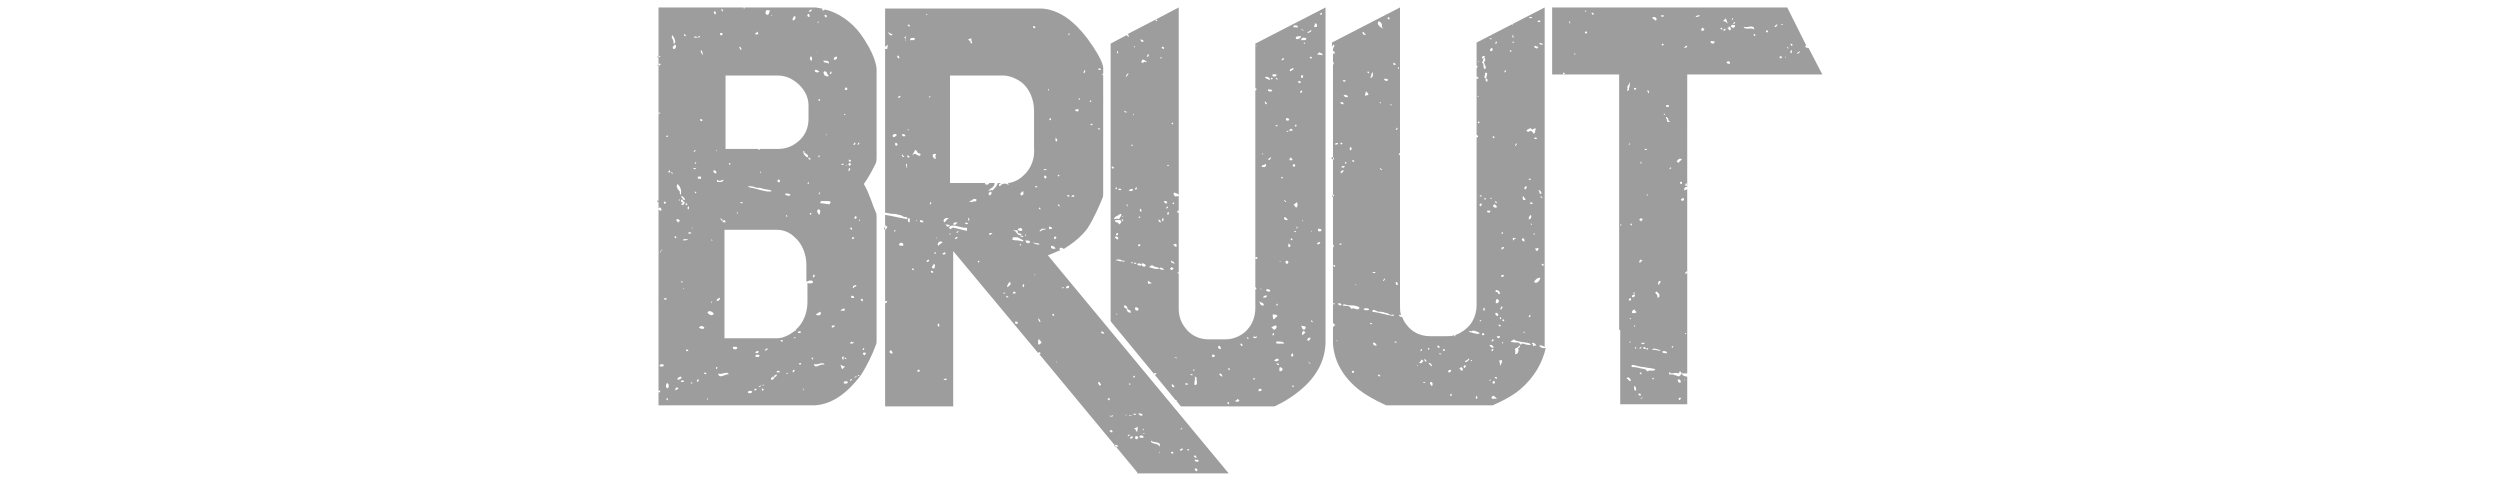
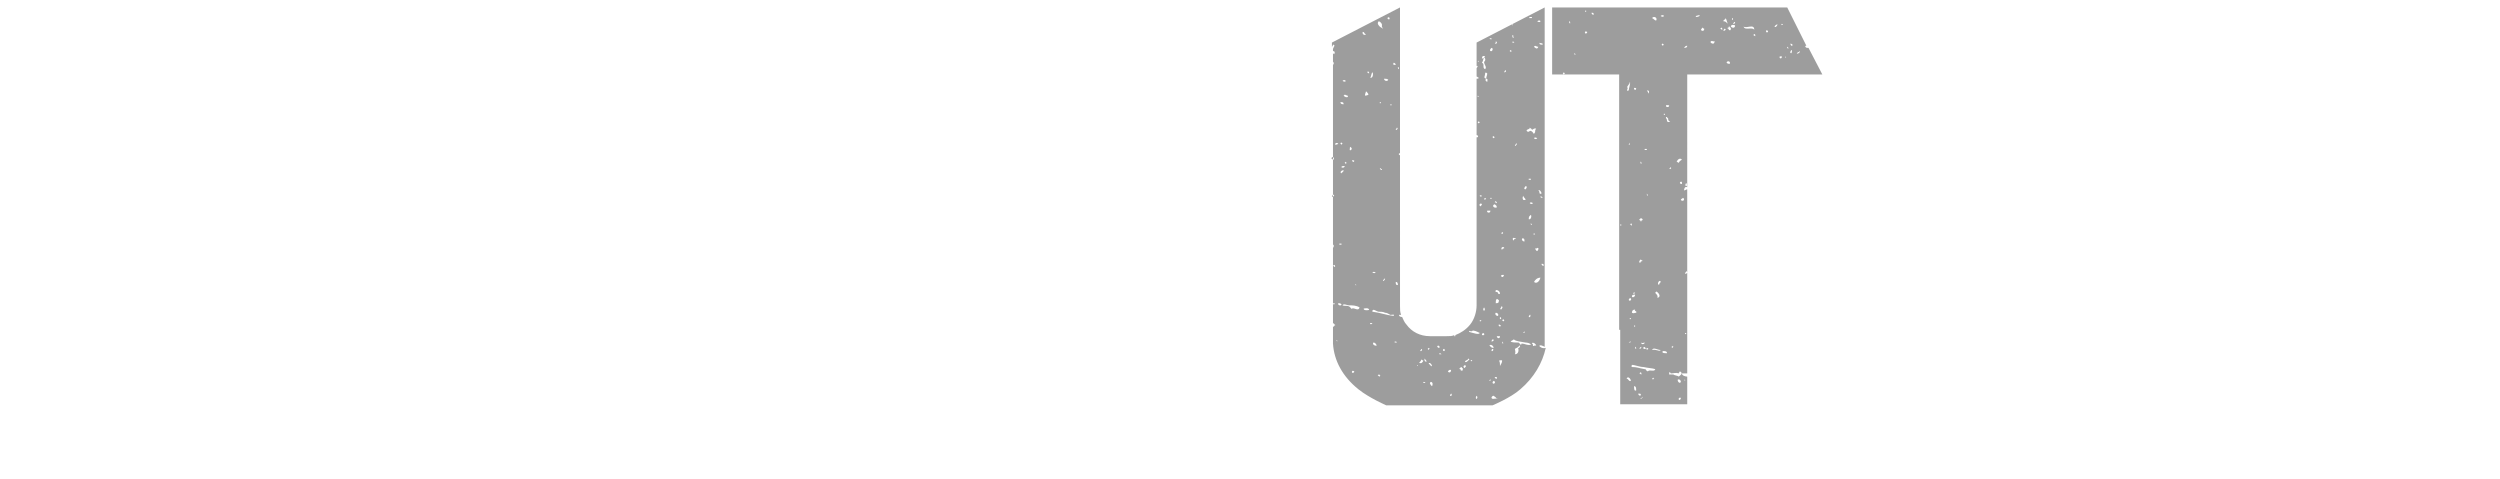
<svg xmlns="http://www.w3.org/2000/svg" version="1.1" id="Layer_1" x="0px" y="0px" width="235px" height="45px" viewBox="0 0 235 45" style="enable-background:new 0 0 235 45;" xml:space="preserve">
  <style type="text/css">
	.st0{fill:#9D9D9D;}
</style>
  <g id="Bruut">
    <g>
      <g>
        <path class="st0" d="M144.7,32.5c0.1-0.1,0.3,0,0.5,0.1c0-0.1,0-0.2,0-0.3l0,0v-27c0,0,0,0,0-0.1l0,0V0.7L138.8,4v2.2h0.1     c0,0.1-0.1,0.2-0.1,0.2l0,0v0.8c0.1,0,0.1,0.1,0.2,0.1c0,0.1-0.1,0.1-0.2,0.1v5.3c0.1,0,0.2,0.1,0.1,0.2c-0.1,0-0.1,0-0.1,0v15.8     c0,0.6-0.2,1.3-0.6,1.8l0,0c-0.4,0.5-0.9,0.8-1.4,1v0.1h-0.1c0,0,0,0,0-0.1c-0.2,0.1-0.4,0.1-0.7,0.1h-1.6     c-0.9,0-1.7-0.4-2.2-1.1l0,0c-0.2-0.2-0.3-0.5-0.4-0.7c-0.2,0-0.3-0.1-0.3-0.2c0,0,0.1,0,0.2,0c-0.1-0.3-0.1-0.5-0.1-0.8V14.6     l0,0c-0.2-0.1-0.1-0.2,0-0.2V0.7L125.2,4v0.4c0,0,0.1-0.1,0.1-0.2c0.3,0,0,0.3,0,0.4l0,0v0.2l0,0c0.2,0,0.2,0.2,0.1,0.3L125.3,5     v0.8c0.1,0.1,0.1,0.2,0,0.3v7.5c0,0,0,0,0,0.1v0.1V23c0.1,0,0.1,0.2,0,0.3v5.2c0.1,0,0.1,0.1,0.1,0c0.2,0.1,0,0.1-0.1,0.1v1.8     h0.1c0,0.1,0,0.1,0.1,0.1v0.1c-0.1,0-0.1,0-0.1,0.1h-0.1V32v0.3l0,0c0.1,1.6,0.9,3.1,2.4,4.3c1,0.8,2.6,1.5,2.6,1.5h10     c0,0,1.7-0.7,2.6-1.5c1.3-1.1,2.1-2.5,2.4-3.9C145,32.8,144.7,32.6,144.7,32.5 M131.4,6.3c0.1,0,0.1,0.1,0.1,0.2     C131.4,6.5,131.4,6.4,131.4,6.3L131.4,6.3 M131.3,12c0.1,0,0.1,0.1,0,0.2h-0.1C131.2,12.1,131.3,12.1,131.3,12 M131,5.9     c0.1,0,0.2,0.1,0.2,0.2C131,6.1,130.9,6.1,131,5.9 M130.7,9.8h0.1v0.1h-0.1C130.7,9.9,130.7,9.8,130.7,9.8 M130.4,1.7     C130.7,1.4,130.7,2.1,130.4,1.7 M130.1,7.4c0.2,0,0.3,0,0.4,0.1C130.4,7.7,130.1,7.6,130.1,7.4 M130.2,26.2     c0,0.1-0.1,0.1-0.1,0.2H130c0-0.1,0.1-0.1,0.1-0.2C130.1,26.2,130.1,26.2,130.2,26.2 M129.6,2c0.1,0,0.3,0.2,0.3,0.3     c0,0,0,0.1,0,0.2c0,0.1,0.1,0.1,0.1,0.2l0,0c-0.1-0.1-0.2-0.1-0.3-0.2C129.6,2.4,129.4,2.2,129.6,2 M129.7,15.8     c0.1,0,0.1,0.1,0.2,0.1C129.9,16.1,129.7,15.9,129.7,15.8 M129.7,9.7V9.6h0.1v0.1H129.7 M129.3,25.6c0,0.1-0.2,0.1-0.3,0     C129.1,25.5,129.3,25.6,129.3,25.6 M127.4,26.7L127.4,26.7l0.1,0.1h-0.1C127.4,26.8,127.4,26.7,127.4,26.7 M127.1,15.1     c0-0.1,0.2,0,0.2,0C127.3,15.3,127.1,15.2,127.1,15.1 M126.9,13.8L126.9,13.8C127,13.8,127,13.8,126.9,13.8     c0.2,0.1,0.2,0.2,0.1,0.3C126.8,14.2,126.9,14,126.9,13.8 M126.3,9L126.3,9c0.1-0.1,0.1-0.1,0.1-0.1c0.1,0,0.2,0.1,0.3,0.1v0.1     C126.6,9.2,126.4,9.1,126.3,9 M126.6,15.3l-0.1,0.1l-0.1-0.1l0.1-0.1C126.5,15.2,126.5,15.3,126.6,15.3 M126.1,15.7     c0-0.1,0.2-0.1,0.3-0.1C126.4,15.8,126.1,15.8,126.1,15.7 M126.5,7.6c0,0.1-0.2,0.1-0.3,0C126.3,7.5,126.4,7.5,126.5,7.6      M126,9.6c0.2,0,0.3,0,0.3,0.2C126.2,9.8,126,9.8,126,9.6 M126.1,13.4l0.1,0.1l-0.1,0.1l-0.1-0.1C126,13.4,126.1,13.4,126.1,13.4      M125.9,22.9c0.1,0,0.1,0,0.2,0V23c-0.1,0-0.1,0-0.2,0V22.9 M125.2,14.8c0.1-0.1,0.2,0,0.2,0.2C125.2,15,125.1,14.9,125.2,14.8      M125.2,18.5c0-0.1,0.1-0.2,0.1-0.2C125.5,18.3,125.4,18.5,125.2,18.5 M125.5,25.1c-0.1,0-0.1-0.1-0.2-0.1l0.1-0.1     C125.5,24.9,125.5,25,125.5,25.1 M125.5,13.6c0-0.2,0.2-0.2,0.3-0.1C125.7,13.6,125.6,13.6,125.5,13.6 M125.7,32.1L125.7,32.1     l-0.1-0.1h0.1C125.7,32,125.7,32,125.7,32.1 M125.8,28.5c0.1,0,0.2,0,0.3,0.1C126.1,28.8,125.7,28.7,125.8,28.5 M126.1,16.3     c-0.2-0.1,0-0.3,0.2-0.3C126.3,16.2,126.1,16.2,126.1,16.3 M127.1,34.9c0-0.1,0.2,0,0.2,0C127.3,35.1,127,35.1,127.1,34.9      M127.1,29c-0.1,0.1-0.1-0.1-0.3-0.2c-0.2-0.1-0.4,0-0.6-0.1c0.1-0.2,0.4,0,0.6,0c0.3,0,0.7,0,1,0.2     C127.7,29.3,127.3,28.9,127.1,29 M128.1,3c0.2,0,0.1,0.2,0.3,0.2C128.3,3.4,128,3.2,128.1,3 M128.2,29c0.1,0,0.4-0.1,0.5,0.1     C128.7,29.2,128.1,29.2,128.2,29 M128.4,9c-0.2,0,0-0.3,0-0.4c0.1,0,0.1,0.1,0.2,0.2C128.7,9,128.5,8.9,128.4,9 M128.7,6.9     c-0.1,0-0.1-0.1-0.2-0.1l0.1-0.1C128.7,6.8,128.7,6.8,128.7,6.9 M128.8,30.4c0-0.1,0.2,0,0.2,0C129,30.5,128.7,30.5,128.8,30.4      M128.8,7.3c0.1-0.1,0.1-0.4,0.2-0.5C129.1,6.8,129.1,7.4,128.8,7.3 M129.1,32.2c0.2,0,0.3,0.2,0.3,0.3     C129.1,32.5,129,32.3,129.1,32.2 M129.7,35.4c-0.1,0-0.1-0.1-0.2-0.1l0.1-0.1c0.1,0,0.1,0.1,0.2,0.1     C129.7,35.3,129.7,35.3,129.7,35.4 M131,29.7c-0.8-0.1-1.2-0.3-2-0.4c0-0.4,0.4,0,0.6,0c0.2,0,0.4,0,0.6,0.1     c0.2,0,0.3,0.1,0.5,0.2C130.9,29.6,131.1,29.5,131,29.7 M131.3,32.2c-0.1,0-0.2,0-0.2,0v-0.1C131.2,32.1,131.3,32.1,131.3,32.2     C131.3,32.1,131.3,32.2,131.3,32.2 M131.4,26.8c-0.2,0-0.2-0.1-0.2-0.3C131.4,26.5,131.4,26.7,131.4,26.8 M133.6,32.8     c0.1,0,0.1,0.1,0,0.2h-0.1C133.5,32.9,133.6,32.9,133.6,32.8 M133.3,34.4h-0.1v-0.1L133.3,34.4C133.3,34.4,133.3,34.4,133.3,34.4      M133.4,34.1c0.1-0.1,0.2-0.2,0.2-0.3c0.1,0,0.1,0.1,0.2,0.1C133.7,34.1,133.6,34.2,133.4,34.1 M134,36c-0.1,0-0.1,0-0.2,0v-0.1     C133.9,35.9,133.9,35.9,134,36C134,35.9,134,35.9,134,36 M134.1,34c-0.2,0-0.2-0.1-0.2-0.3C134,33.8,134.1,33.9,134.1,34      M134.3,32.9l-0.1-0.1l0.1-0.1l0.1,0.1C134.4,32.8,134.3,32.8,134.3,32.9 M134.3,34.2c0-0.2,0.3,0,0.3,0.2     C134.5,34.5,134.5,34.3,134.3,34.2 M134.6,36.3c-0.1-0.1-0.3-0.3-0.1-0.4C134.7,35.9,134.7,36.2,134.6,36.3 M135.1,32.6     c0-0.2,0.3-0.1,0.2,0.1C135.2,32.7,135.2,32.7,135.1,32.6 M135.5,33.3c-0.1,0-0.1,0-0.2,0v-0.1C135.4,33.2,135.4,33.2,135.5,33.3     L135.5,33.3 M135.8,33c-0.2,0-0.2-0.1-0.1-0.2C135.8,32.8,135.8,32.8,135.8,33 M136.3,37.2c0-0.1,0.1-0.2,0.1-0.2     C136.5,37,136.5,37.3,136.3,37.2 M136.1,34.9c0.1-0.1,0.2-0.2,0.3-0.1C136.4,35,136.2,35.1,136.1,34.9 M145.1,25     c-0.1,0-0.2-0.1-0.2-0.2C145.1,24.8,145.1,24.8,145.1,25 M144.8,18.5c0-0.1,0.2,0,0.2,0.1C145,18.6,144.8,18.6,144.8,18.5      M144.2,13c0-0.1,0.2-0.1,0.3,0C144.4,13.1,144.3,13.1,144.2,13 M144.3,22C144.1,22.2,144.1,21.8,144.3,22 M144.5,23.3     c0.2,0,0.1,0.2,0,0.3c-0.1,0-0.1-0.1-0.2-0.2C144.3,23.3,144.5,23.4,144.5,23.3 M144.6,17.9c0.1-0.1,0.3,0.1,0.3,0.3     C144.6,18.3,144.8,18,144.6,17.9 M145,4.2c-0.2,0-0.3,0-0.3-0.2C144.7,4.1,145.1,4,145,4.2 M144.8,2c0,0.1-0.2,0.1-0.3,0     C144.6,1.9,144.8,1.9,144.8,2 M144.6,4.4c-0.1,0.3-0.3,0.1-0.4,0C144.3,4.2,144.4,4.4,144.6,4.4 M143.8,1.6c0.1,0,0.2,0,0.2,0     v0.1c-0.1,0-0.2,0-0.2,0C143.7,1.7,143.7,1.7,143.8,1.6 M143.8,12c0.1,0.1,0.2,0.1,0.2,0.2c0.1,0,0.2-0.2,0.4-0.1l0,0     c-0.1,0.1-0.1,0.2-0.1,0.3s-0.1,0.1-0.1,0.2c-0.1-0.1-0.1-0.2-0.3-0.3c-0.2,0-0.2,0.2-0.4,0C143.5,12.1,143.8,12.2,143.8,12      M143.9,20.2c0.1,0.1,0,0.5-0.2,0.4C143.7,20.3,143.8,20.3,143.9,20.2 M143.7,16.9v-0.1c0.1,0,0.1,0,0.2,0v0.1     C143.9,16.9,143.8,16.9,143.7,16.9 M143.8,19.1c0-0.1,0.2-0.1,0.3,0C144,19.2,143.9,19.2,143.8,19.1 M143.4,17.5     c0.2,0,0.1,0.2,0,0.3C143.2,17.8,143.3,17.6,143.4,17.5 M143.2,18.4c0,0.2,0.2,0.2,0.2,0.4h-0.2     C143.1,18.7,143.1,18.5,143.2,18.4 M143.1,22.4c0.2,0,0.2,0.1,0.2,0.3C143.1,22.7,143,22.5,143.1,22.4 M143.3,31.3h-0.1     c0-0.1,0.1-0.1,0.1-0.2C143.3,31.1,143.3,31.2,143.3,31.3 M142.5,13.5h0.1c0,0.1-0.1,0.1-0.1,0.2h-0.1     C142.4,13.6,142.5,13.6,142.5,13.5 M142.5,22.4c0,0.1-0.2,0-0.2,0.2c-0.1,0-0.1-0.1-0.1-0.2C142.3,22.3,142.3,22.4,142.5,22.4      M142.2,3.9C142.6,4,142,4.1,142.2,3.9 M142.3,3.5c-0.1,0.2-0.2-0.2-0.1-0.2C142.3,3.3,142.2,3.5,142.3,3.5 M142.1,2.3h0.1v0.1     L142.1,2.3C142.1,2.4,142.1,2.4,142.1,2.3 M141.2,21.8l0.1,0.1l-0.1,0.1l-0.1-0.1C141.1,21.9,141.2,21.9,141.2,21.8 M141.4,23.3     c0,0.1-0.2,0-0.2,0.2C141,23.3,141.3,23.1,141.4,23.3 M141.1,28.8c0.3,0,0,0.3,0,0.3C140.9,29,141.2,28.9,141.1,28.8 M140.5,35.5     c0-0.1,0.3-0.1,0.2,0.1C140.6,35.6,140.6,35.6,140.5,35.5L140.5,35.5 M140.5,19.2c0.1,0.1,0.2,0.1,0.2,0.3     C140.4,19.6,140.2,19.3,140.5,19.2 M140.2,32.1c0-0.1,0.1-0.2,0.1-0.2C140.5,31.9,140.4,32.1,140.2,32.1 M140.6,29.4     c0.2,0,0.3,0.2,0.2,0.3C140.6,29.7,140.5,29.5,140.6,29.4 M140.6,28.5c0-0.2,0-0.3,0.1-0.4c0.1,0,0.1,0.1,0.2,0.1     C140.9,28.5,140.8,28.5,140.6,28.5 M140.9,30.5c0.1,0,0.1,0.1,0.2,0.1C141,30.8,140.8,30.6,140.9,30.5 M141,29.8     C141.3,29.9,140.9,30.2,141,29.8 M141,27.6c-0.1,0.1-0.2,0-0.2-0.1c-0.1-0.1-0.3,0-0.2-0.2C140.6,27.2,141,27.3,141,27.6      M140.7,19.1c-0.1,0-0.1-0.1-0.2-0.1l0.1-0.1C140.7,19,140.7,19,140.7,19.1 M140.6,3.9c0.2,0,0.1,0.3-0.1,0.2     C140.6,4.1,140.6,4,140.6,3.9 M140.4,12.8l0.1,0.1l-0.1,0.1l-0.1-0.1C140.3,12.8,140.4,12.8,140.4,12.8 M140.1,4.8     c-0.1-0.1,0-0.2,0.1-0.3C140.4,4.5,140.3,4.9,140.1,4.8 M140.2,18.6v0.1h-0.1v-0.1C140.1,18.6,140.1,18.6,140.2,18.6 M140,3.6     c0.1,0,0.1,0,0.2,0v0.1C140.1,3.7,140.1,3.7,140,3.6C139.9,3.7,140,3.6,140,3.6 M139.8,6.9c0,0.2-0.1,0.3-0.1,0.5     c-0.3-0.1-0.1-0.2-0.1-0.5C139.6,6.8,139.7,6.8,139.8,6.9 M139.6,5.3c-0.1,0.1-0.1,0.2-0.3,0.2C139.3,5.3,139.4,5.2,139.6,5.3      M139.5,5.4c0.2,0.1,0.1,0.4,0,0.4c0,0.3,0.3,0.5,0.1,0.7c-0.3-0.1,0-0.5-0.3-0.6C139.4,5.8,139.4,5.6,139.5,5.4 M139.3,19.2     c0,0.1-0.1,0.1-0.1,0.2C138.9,19.3,139.2,19,139.3,19.2 M139.3,18.4c0,0.1-0.2,0.1-0.2,0S139.3,18.4,139.3,18.4 M139.1,11.5     l-0.1,0.1l-0.1-0.1l0.1-0.1C139.1,11.5,139.1,11.5,139.1,11.5 M138.9,5.8L138.9,5.8l0.1-0.1v0.1H138.9 M138.9,9.1V9     c0.1,0,0.1,0.1,0.1,0.2C139,9.1,139,9.1,138.9,9.1 M137.5,34.8C137.4,34.8,137.4,34.8,137.5,34.8c-0.1,0.1-0.2,0-0.2,0     c0-0.1,0-0.1-0.1-0.1v-0.1c0.1,0,0.1,0,0.1-0.1h0.1c0,0.1,0,0.1,0.1,0.1C137.5,34.7,137.5,34.7,137.5,34.8 M137.7,34.6     c-0.3-0.1,0-0.4,0.1-0.2C137.8,34.5,137.7,34.5,137.7,34.6 M138,33.9c-0.1,0.1-0.2,0.2-0.3,0.1c0.1-0.2,0.3-0.1,0.3-0.3     C138.2,33.8,138.1,33.8,138,33.9 M138.4,33.9C138.2,34.1,138.2,33.7,138.4,33.9 M138.8,37.5c-0.1,0-0.1-0.2,0-0.3     C138.9,37.3,138.9,37.4,138.8,37.5 M138.1,31.2v-0.1c0.1,0,0.2,0.1,0.3,0s0.5,0.1,0.7,0.2C139,31.5,138.5,31.3,138.1,31.2      M139.2,30.2h-0.1v-0.1h0.1C139.3,30.1,139.2,30.2,139.2,30.2 M139.5,31.5c-0.1,0-0.2,0-0.2,0C139.3,31.2,139.6,31.3,139.5,31.5      M139.5,29.2c-0.1,0-0.1-0.2,0-0.3C139.6,29,139.6,29.2,139.5,29.2 M139.6,18.8l-0.1-0.1l0.1-0.1l0.1,0.1     C139.7,18.7,139.6,18.7,139.6,18.8 M139.7,7.4c0.2,0,0.1,0.2,0.1,0.3C139.6,7.6,139.6,7.5,139.7,7.4 M139.8,19.8     c0.1,0,0.2,0,0.3,0C140.1,20.1,139.7,20,139.8,19.8 M140.1,35.8H140c0-0.1,0.1-0.1,0.1-0.2C140.1,35.7,140.1,35.7,140.1,35.8      M140,32.5c0.1-0.2,0.4,0,0.4,0.2C140.1,32.7,140.1,32.5,140,32.5 M140.3,32.8c0.1,0,0.1,0.1,0,0.2h-0.1     C140.2,32.8,140.3,32.8,140.3,32.8 M140.4,35.8c0.3,0.1,0,0.4-0.1,0.2C140.3,35.9,140.3,35.9,140.4,35.8 M140.7,37.5     c-0.2-0.1-0.4,0.1-0.5-0.1c0-0.1,0.1-0.2,0.2-0.2l0,0C140.5,37.3,140.6,37.3,140.7,37.5C140.8,37.4,140.8,37.5,140.7,37.5      M140.7,31.6c0.1,0,0.2,0,0.3,0C141,31.9,140.7,31.8,140.7,31.6 M141,34.4L141,34.4c0-0.2,0-0.4-0.1-0.5c0.1,0,0.2-0.1,0.3,0     C141.2,34.1,141.1,34.2,141,34.4 M141.3,32.3c-0.1,0-0.1-0.1-0.1-0.2C141.3,32.2,141.3,32.2,141.3,32.3 M141.3,30.2l-0.1-0.1     l0.1-0.1l0.1,0.1C141.4,30.2,141.3,30.2,141.3,30.2 M141.3,26c-0.1,0.1-0.2,0-0.2-0.1C141.2,25.8,141.5,25.8,141.3,26 M141.4,6.8     c0-0.1,0.1-0.2,0.1-0.2C141.6,6.6,141.6,6.8,141.4,6.8 M141.9,4.8l0.1-0.1l0.1,0.1L142,4.9C142,4.9,142,4.8,141.9,4.8      M142.7,32.7c0.1,0.3,0,0.6-0.3,0.6c0.1-0.2,0-0.4,0-0.5c0.1-0.1,0.3-0.1,0.4-0.3C143,32.4,142.8,32.8,142.7,32.7 M143.1,32.3     c-0.1,0-0.1,0-0.1,0.1c-0.2,0-0.1-0.2-0.3-0.2s-0.6,0-0.7-0.1c0.1-0.1,0.2-0.1,0.3-0.2c0.2,0.2,0.6,0.2,1.1,0.3     c0.2,0,0.5,0.1,0.5,0.2C143.6,32.5,143.3,32.3,143.1,32.3 M143.7,29.8c0-0.1,0.1-0.2,0.1-0.2C143.9,29.5,143.9,29.9,143.7,29.8      M144,21.1C143.9,21.3,143.8,20.8,144,21.1 M144.4,32.5c-0.2-0.1-0.2,0.1-0.3,0c0-0.1,0-0.2-0.1-0.2     C144,32.1,144.4,32.3,144.4,32.5 M144.2,26.5c0.1-0.2,0.3-0.4,0.6-0.4C144.7,26.5,144.4,26.7,144.2,26.5" />
-         <path class="st0" d="M118,4.3L118,4.3C118.3,4.3,118.1,4.4,118,4.3v4.1c0,0,0,0,0-0.1c0.2,0,0.1,0.2,0,0.2v15.7     c0.1,0,0.1-0.1,0.2,0v0.1c-0.1,0.1-0.1,0-0.2,0V27c0.1,0,0.1,0.1,0.1,0.2c0,0,0,0-0.1,0V29c0,0.6-0.2,1.3-0.6,1.8     c-0.5,0.7-1.4,1.1-2.2,1.1h-1.6c-0.9,0-1.7-0.4-2.2-1.1l0,0c-0.4-0.5-0.6-1.1-0.6-1.8v-3.3h-0.1v-0.1h0.1V20     c-0.1,0-0.2,0-0.1-0.2h0.1v-1.4c-0.1,0.1-0.3,0-0.3,0.1c-0.1-0.1-0.3-0.3-0.1-0.4c0.2,0.1,0.3,0.1,0.4,0.2V0.7l-2.1,1.1     c0,0,0,0.1,0.1,0.1L108.7,2l-0.1-0.1l0.1-0.1L106,3.2c0.1,0.1,0.1,0.1,0.1,0.3c-0.1-0.1-0.1-0.1-0.2-0.2l-1.5,0.8v20.2l0,0v0.1     v5.8l6.1,7.4h0.1v0.1l0.4,0.5h5h3.7h0.1c0,0,1.2-0.5,2.4-1.5c1.6-1.3,2.4-2.9,2.4-4.6v-1.4c0-0.1,0-0.2,0-0.2V28V0.7L118,4.1V4.3     z M110.4,19.1l-0.1,0.1l-0.1-0.1l0.1-0.1C110.3,19,110.3,19.1,110.4,19.1 M110.2,11.5l0.1,0.1l-0.1,0.1l-0.1-0.1     C110.1,11.6,110.2,11.6,110.2,11.5 M110.1,24.5c0.1,0.1,0.3,0.1,0.3,0.3C110.2,24.7,110,24.7,110.1,24.5 M109.4,4.6     c-0.1,0-0.2-0.1-0.2-0.1C109.2,4.3,109.5,4.4,109.4,4.6 M109.3,20.8c-0.1,0-0.1-0.2,0-0.3C109.4,20.5,109.4,20.7,109.3,20.8      M109,5.4c0.1,0,0.1,0,0.2,0v0.1C109.1,5.5,109.1,5.5,109,5.4C109,5.4,109,5.4,109,5.4 M109.1,20.9c-0.2,0-0.2-0.2-0.2-0.3     C109,20.7,109.2,20.8,109.1,20.9 M107.5,5.9C107.5,5.9,107.4,5.9,107.5,5.9c-0.1,0-0.2,0-0.2,0V5.8c0-0.1,0.1-0.2,0.1-0.2     c0.2,0,0.2,0.1,0.4,0.2c0,0.1-0.2,0-0.2,0C107.4,5.9,107.5,5.9,107.5,5.9 M107.2,3.7C107.8,3.8,107.3,4.2,107.2,3.7 M107.1,20.3     l0.1,0.1l-0.1,0.1l-0.1-0.1C107.1,20.4,107.1,20.4,107.1,20.3 M107,23c0-0.1,0.2,0,0.2,0C107.2,23.2,106.9,23.2,107,23      M106.8,17.6c0.1,0,0.1,0.3-0.1,0.2C106.7,17.7,106.7,17.7,106.8,17.6C106.7,17.7,106.8,17.6,106.8,17.6 M106.7,4.4     C106.6,4.6,106.5,4.2,106.7,4.4 M106.5,10.7c0.1,0,0.1,0.1,0.1,0.2C106.6,10.8,106.5,10.8,106.5,10.7 M106.5,13.6     c0,0.1-0.1,0.1-0.2,0.1C106.3,13.6,106.4,13.6,106.5,13.6 M106.1,6.9C106,7,106,7.2,105.8,7.2C105.9,7.1,105.9,6.9,106.1,6.9      M106,19.4c-0.1,0-0.1-0.1-0.1-0.2C106,19.2,106,19.3,106,19.4 M105.9,10.5c0,0.2-0.2,0-0.2,0C105.6,10.3,105.8,10.5,105.9,10.5      M105.5,20.3L105.5,20.3l0.1,0.1h-0.1V20.3 M105.4,17.8c0,0.1-0.2,0.1-0.3,0C105.2,17.7,105.3,17.7,105.4,17.8 M105,4.8     c0.1,0,0.1,0.1,0.1,0.2C105,5,105,5,105,5C105,4.9,105,4.9,105,4.8 M104.9,17.6c0.1,0,0.1,0.1,0.1,0.2c-0.1,0-0.1-0.1-0.2-0.1     C104.8,17.7,104.9,17.7,104.9,17.6 M104.5,15.7c0-0.1,0.2,0,0.2,0C104.7,15.9,104.5,15.9,104.5,15.7 M104.7,20.6     c0.1-0.3,0.4-0.3,0.6-0.5c0.3,0-0.1,0.4-0.1,0.5C105,20.5,104.9,20.6,104.7,20.6 M105.1,22.5c-0.2,0-0.2-0.1-0.3-0.2     C104.9,22.1,105.2,22.3,105.1,22.5 M105,21.9c0.2,0,0.1,0.3-0.1,0.2C104.9,22,104.9,22,105,21.9 M105,29.6L105,29.6l-0.1-0.1h0.1     C105.1,29.5,105,29.5,105,29.6 M104.9,24.5c0-0.2,0.5-0.1,0.6,0C105.3,24.7,105.1,24.4,104.9,24.5 M105.2,21.1     c-0.1-0.3-0.4-0.1-0.4-0.4c0.2,0,0.5-0.1,0.6,0.1C105.4,21,105.3,21,105.2,21.1 M105.4,20.7l0.1-0.1l0.1,0.1l-0.1,0.1     C105.5,20.8,105.5,20.7,105.4,20.7 M105.5,24.5c0.1,0,0.1,0,0.2,0v0.1c-0.1,0-0.1,0-0.2,0V24.5 M105.9,29c-0.2,0-0.3-0.2-0.2-0.3     c0.2,0,0.3,0.2,0.3,0.4c0.2,0,0.3,0.1,0.3,0.3C106,29.4,105.9,29.2,105.9,29 M106.3,24.7C106.3,24.6,106.3,24.7,106.3,24.7     C106.6,24.5,106.5,24.9,106.3,24.7 M106.1,17.9c0.1-0.1,0.3-0.2,0.4-0.1C106.5,18,106.2,18,106.1,17.9 M106.6,24.7     c0.1,0,0.1,0,0.2,0v0.1c-0.1,0-0.1,0-0.2,0C106.6,24.8,106.6,24.7,106.6,24.7 M106.9,29.2c-0.2,0-0.2-0.1-0.2-0.3     C106.9,28.8,107.2,29.1,106.9,29.2 M106.9,24.8c0.2-0.1,0.4,0,0.4,0.1S106.9,25,106.9,24.8 M107.3,19.9c-0.2,0-0.2-0.2-0.1-0.3     C107.3,19.7,107.3,19.8,107.3,19.9 M107.3,24.8c0.1-0.1,0.4,0,0.4,0.2C107.6,25.1,107.3,25.1,107.3,24.8 M107.8,5.3     c0.1-0.1,0-0.2,0.2-0.2C108,5.3,107.9,5.4,107.8,5.3 M108.2,26.7c-0.1-0.1-0.1-0.1-0.2,0c-0.1,0-0.1-0.1-0.1-0.3     C108.1,26.5,108.3,26.6,108.2,26.7 M108.5,35.1c0-0.1,0.2,0,0.2,0C108.7,35.3,108.4,35.2,108.5,35.1 M108,25.1     c0.1-0.1,0.2-0.1,0.3-0.2c0.1,0.2,0.5,0.2,0.7,0.3C108.8,25.4,108.3,25.2,108,25.1 M109,25.2c0.1-0.1,0.4,0,0.4,0.2     C109.3,25.3,109,25.4,109,25.2 M109.4,19c0-0.2,0.4-0.1,0.3,0.1C109.5,19.2,109.5,19,109.4,19 M109.8,20.2c-0.1,0-0.1-0.2,0-0.3     C109.9,20,109.9,20.1,109.8,20.2 M109.7,19.6c-0.2,0,0-0.2,0.1-0.2C109.8,19.5,109.8,19.5,109.7,19.6 M109.7,15.6     c0-0.1,0.1-0.1,0.2-0.1C109.9,15.6,109.8,15.6,109.7,15.6 M110,25.3v-0.1c0.1,0,0.1,0,0.1-0.1h0.1c0,0.1,0,0.1,0.1,0.1v0.1     c-0.1,0-0.1,0-0.1,0.1C110.2,25.4,110.1,25.4,110,25.3C110.1,25.3,110.1,25.3,110,25.3 M110.4,36.4c-0.3,0-0.3-0.2-0.2-0.3     C110.3,36.2,110.4,36.3,110.4,36.4 M110.3,23c0-0.1,0.2,0,0.2-0.1c0.1,0,0.1,0.1,0.1,0.3C110.4,23.2,110.4,23.1,110.3,23      M110.6,33.7L110.6,33.7c-0.1-0.1-0.1-0.1-0.2-0.1C110.4,33.5,110.7,33.6,110.6,33.7 M111.4,36.1c0-0.1,0.2-0.1,0.3,0     C111.6,36.2,111.5,36.2,111.4,36.1 M111.8,36.3L111.8,36.3L111.8,36.3L111.8,36.3L111.8,36.3 M111.9,35.2c0-0.1,0.2,0,0.2,0     C112.2,35.3,111.9,35.3,111.9,35.2 M112.2,34.9c-0.1-0.1,0-0.1,0-0.2C112.4,34.8,112.2,34.8,112.2,34.9 M112.3,36.2     c-0.1-0.2,0.1-0.5,0-0.8c0.1,0,0.1,0.1,0.2,0.1C112.4,35.7,112.7,36.2,112.3,36.2 M113.3,35.3L113.3,35.3v-0.2V35.3     C113.4,35.2,113.3,35.2,113.3,35.3 M113.9,33.5c0-0.1,0.1-0.1,0.1-0.2c0.1,0,0.1,0.1,0.2,0.1C114.2,33.6,114,33.6,113.9,33.5      M114.6,32.5c0.1,0,0.1,0.2,0.2,0.2C114.7,33,114.3,32.6,114.6,32.5 M114.6,35.2c0.1-0.2,0.3,0,0.3,0.2     C114.8,35.4,114.7,35.3,114.6,35.2 M115.4,35.3L115.4,35.3L115.4,35.3L115.4,35.3C115.4,35.4,115.4,35.4,115.4,35.3 M115.5,38     L115.5,38c-0.2-0.1-0.1-0.1-0.1-0.2h0.1C115.5,37.9,115.6,37.9,115.5,38 M115.6,37.2L115.6,37.2V37V37.2     C115.7,37.2,115.6,37.2,115.6,37.2 M115.6,34.8c-0.1,0-0.1-0.1-0.2-0.1l0.1-0.1C115.6,34.6,115.6,34.7,115.6,34.8     C115.7,34.7,115.6,34.7,115.6,34.8 M116.1,37.7c0-0.1,0.2,0,0.2-0.2c0.1,0,0.1,0.1,0.2,0.1C116.5,37.8,116.2,37.8,116.1,37.7      M116.8,32.5c-0.1,0.1-0.1,0-0.2-0.1C116.6,32.2,116.8,32.3,116.8,32.5 M117.4,31.8C117.2,32,117.1,31.5,117.4,31.8 M117.8,35.6     c0-0.1,0.2,0,0.2,0C118,35.7,117.7,35.7,117.8,35.6 M117.8,31.7c0-0.2,0.3,0.1,0.3-0.1C118.3,31.7,117.9,31.9,117.8,31.7      M118.8,28c-0.2-0.1,0.2-0.3,0.3-0.2C119,28.1,118.8,27.9,118.8,28 M119,27.3c0-0.2,0.4-0.1,0.4,0     C119.4,27.5,119.1,27.4,119,27.3 M119.1,9.8c-0.2,0-0.2-0.1-0.2-0.3C119,9.6,119.1,9.7,119.1,9.8 M119.2,15     c0.1-0.1,0.1-0.2,0.3-0.2C119.4,15,119.3,15.1,119.2,15 M119.2,8.4c0.2,0,0.3,0,0.4,0.1C119.5,8.7,119.1,8.6,119.2,8.4      M119.5,30.8c0.1-0.1,0.3-0.2,0.4-0.2c0,0,0.1,0,0.1,0.1c0,0.2-0.1,0.2-0.2,0.3C119.7,31,119.7,30.9,119.5,30.8 M120.1,29.7     c-0.1,0.1-0.3,0.2-0.3,0.3c0,0,0,0-0.1,0c-0.1-0.1,0-0.3-0.1-0.4C119.8,29.5,120,29.6,120.1,29.7 M120.1,28.6v0.1     C119.8,28.8,120.1,28.4,120.1,28.6 M119.6,31.5c0-0.1,0.1-0.2,0.1-0.2C119.8,31.3,119.8,31.6,119.6,31.5 M119.8,33.9     c0-0.1,0.3-0.3,0.4-0.1C120.2,34,119.8,34,119.8,33.9 M120,34.2c0-0.1,0.2,0,0.2,0C120.3,34.4,120,34.3,120,34.2 M120.3,34.9     c-0.1-0.1,0-0.4,0-0.4C120.7,34.6,120.6,34.9,120.3,34.9 M120,32.3c0-0.1-0.1-0.1,0-0.2c0.3,0,0.7,0,0.7,0.2     C120.5,32.3,120.3,32.3,120,32.3 M120.8,20.4c0.1,0.1,0.3,0.2,0.2,0.3C120.7,20.7,120.6,20.5,120.8,20.4 M121,24.8     c-0.2,0-0.2-0.2-0.1-0.3C121.1,24.5,121.2,24.7,121,24.8 M120.9,12.4l0.1-0.1h0.1C121.1,12.4,121,12.4,120.9,12.4 M121.1,23.2     c0-0.1,0-0.2,0-0.3c0.1,0,0.1,0.1,0.2,0.1C121.3,23.1,121.3,23.3,121.1,23.2 M121.5,15.6c0-0.1,0.1-0.1,0.1-0.2     C121.9,15.5,121.7,15.8,121.5,15.6 M121.8,11.7C122.1,11.9,121.5,12,121.8,11.7 M121.2,15c0-0.1,0.1-0.1,0.1-0.2     c0.1,0,0.1,0.1,0.2,0.2C121.5,15.1,121.2,15.1,121.2,15 M121.5,22.5l-0.1,0.1l-0.1-0.1l0.1-0.1C121.5,22.4,121.5,22.5,121.5,22.5      M121.5,12.3c-0.2-0.1-0.2,0.1-0.3,0C121.2,12.1,121.5,12,121.5,12.3 M121.4,33.5c-0.1-0.1,0-0.2,0.1-0.3     C121.6,33.3,121.6,33.6,121.4,33.5 M121.5,36.2C121.8,36.3,121.4,36.6,121.5,36.2 M121.7,21.7C122.1,21.8,121.5,21.9,121.7,21.7      M121.9,21.5L121.9,21.5c-0.1-0.1,0-0.1,0-0.2C122,21.3,122,21.4,121.9,21.5 M121.9,19.5c-0.2,0-0.2-0.2-0.3-0.3     c0.1,0,0.2-0.1,0.3-0.2C122,19.2,122,19.3,121.9,19.5 M122,7.7c0-0.1,0.2-0.1,0.3,0C122.2,7.9,122.1,7.8,122,7.7 M122.2,8.7V8.6     c0.1,0,0.1,0,0.1-0.1C122.5,8.5,122.4,8.8,122.2,8.7 M122.5,31.5c-0.2,0-0.1-0.3,0-0.4c0.1,0,0.1,0.1,0.2,0.1     C122.7,31.4,122.5,31.3,122.5,31.5 M122.6,31c-0.2,0-0.2-0.2-0.3-0.4c0.2,0.1,0.2,0,0.4,0.1C122.8,30.8,122.7,30.9,122.6,31      M122.4,20.8v-0.1h0.1L122.4,20.8C122.5,20.9,122.4,20.9,122.4,20.8 M122.7,4.1C122.5,4.2,122.5,3.8,122.7,4.1 M123,34     c0.1,0,0.1,0.2,0.2,0.2C123.2,34.3,123,34.1,123,34 M123.8,23c0-0.2,0.2-0.3,0.3-0.2C124.1,23,123.9,22.9,123.8,23 M124.2,21.7     c-0.1,0.1-0.4,0.1-0.3-0.2C124,21.5,124.3,21.5,124.2,21.7 M124.2,1.2c0.1,0,0.1,0.1,0,0.2h-0.1C124.1,1.2,124.2,1.2,124.2,1.2      M124,4.9c0.1,0.1,0.4,0.1,0.3,0.3c-0.2-0.1-0.3,0-0.5-0.1C123.9,5,124,5,124,4.9 M123.6,2.2c0.2,0,0.2,0.1,0.2,0.3     c-0.1,0-0.1,0.1-0.3,0C123.6,2.4,123.6,2.3,123.6,2.2 M123.4,30.3c-0.1,0-0.1-0.1-0.2-0.1l0.1-0.1     C123.3,30.1,123.4,30.2,123.4,30.3 M123.1,5.4c0-0.1,0.3-0.1,0.2,0.1C123.2,5.5,123.2,5.5,123.1,5.4L123.1,5.4 M123.3,21.8     L123.3,21.8l-0.1-0.1h0.1C123.3,21.7,123.3,21.7,123.3,21.8 M123.2,2.8c0.2,0.1-0.1,0.3-0.3,0.3C122.9,2.9,123.2,3,123.2,2.8      M123.2,31.8c-0.1,0.1-0.1,0.3-0.3,0.2C122.8,31.9,123.1,31.6,123.2,31.8 M122.5,2L122.5,2L122.5,2L122.5,2     C122.5,2.1,122.5,2.1,122.5,2 M122.5,2.9L122.5,2.9c-0.1-0.1-0.1-0.1-0.2-0.1C122.3,2.7,122.6,2.8,122.5,2.9 M122.8,3.6     c0,0.3-0.4,0.1-0.5,0.2C122.3,3.5,122.6,3.5,122.8,3.6 M122.5,7.1c0,0.2-0.1,0.3-0.2,0.2C122.3,7.1,122.3,7,122.5,7.1 M122.3,3.4     c0,0.2-0.4,0.4-0.5,0.2C121.8,3.4,122,3.4,122.3,3.4 M121.6,2.4c0.2,0,0.4-0.1,0.4,0.2C121.8,2.5,121.5,2.7,121.6,2.4 M121.6,6.4     c0,0.2-0.2,0.2-0.3,0.3C121.1,6.6,121.4,6.4,121.6,6.4 M121.1,11.1c0,0.1,0.1,0.1,0.1,0.2c-0.1,0-0.2,0.1-0.3,0     C120.8,11.1,121,11.1,121.1,11.1 M120.7,18.8c0.1,0,0.1,0.1,0.2,0.1C120.9,19.1,120.7,18.9,120.7,18.8 M120.7,5.5     c0,0.2-0.2,0.1-0.2,0.2C120.4,5.6,120.6,5.4,120.7,5.5 M120.5,16.6l0.1,0.1l-0.1,0.1l-0.1-0.1C120.4,16.7,120.5,16.7,120.5,16.6      M120.3,24.5L120.3,24.5l0.1,0.1h-0.1V24.5 M120.1,11.8c0,0.1-0.2,0.1-0.2,0C120,11.7,120.1,11.8,120.1,11.8 M120.1,7.5     c-0.1,0-0.1-0.1-0.2-0.1l0.1-0.1C120,7.3,120.1,7.4,120.1,7.5 M120,7c0,0.3-0.4,0.2-0.4,0.1C119.6,6.9,119.8,7,120,7 M119.5,7.3     C119.9,7.4,119.3,7.6,119.5,7.3 M119.4,7.5c-0.2,0-0.3-0.1-0.5-0.2C119,7.1,119.4,7.3,119.4,7.5 M118.7,14.4L118.7,14.4     c0.1,0.1,0,0.1-0.1,0.1C118.7,14.4,118.7,14.4,118.7,14.4 M118.9,15.4c0.2,0.1,0.1,0.2,0,0.3l0,0c-0.1,0-0.2,0-0.3,0l0,0     C118.6,15.4,118.9,15.6,118.9,15.4 M118.5,27.1L118.5,27.1l0.1,0.1h-0.1C118.5,27.1,118.5,27.1,118.5,27.1 M118.8,28.7     c-0.2,0.1-0.4-0.1-0.4-0.4C118.5,28.5,118.8,28.4,118.8,28.7 M118.6,36.6c0,0.2-0.1,0.1-0.3,0.2     C118.3,36.5,118.4,36.5,118.6,36.6" />
-         <path class="st0" d="M99.7,23.5c-0.1,0-0.1,0-0.1-0.1c0-0.2,0.3-0.1,0.4,0c0.8-0.5,1.6-1.1,2.2-1.9c0.6-0.9,1.2-2.3,1.4-2.8     c0.1-0.2,0.1-0.3,0.1-0.5V7.1c0,0,0,0-0.1-0.1l0.1-0.1l0,0V6.5c0,0,0.2-0.6-1.5-2.9c-1.3-1.7-2.7-2.7-4.3-2.8l0,0h-7.7h-1.8h-5.2     v3.6c0.1-0.1,0.2-0.1,0.2-0.2c0.1,0,0,0.3,0,0.4c-0.1,0-0.1,0-0.2,0V20c0.2,0,0.5,0.1,0.7,0.1s0.3,0,0.6,0.1     c0.2,0,0.3,0.1,0.5,0.2c0,0,0.3-0.1,0.3,0.2c-0.7-0.1-1.4-0.3-2.1-0.4v8.2c0-0.1,0-0.1,0.2-0.1c0,0.1-0.1,0.2-0.2,0.2v9.7h6.4     V23.6l8,9.6c0,0,0-0.1,0.1-0.1c0.2,0.1,0.1,0.2,0,0.2l9.2,11.1l0,0v0.1h8.6L98.5,24C98.8,23.9,99.2,23.7,99.7,23.5 M103.2,12.1     c0-0.1,0.2,0,0.2,0C103.5,12.2,103.2,12.2,103.2,12.1 M103.5,6.5c0,0.1-0.2,0.1-0.3,0C103.3,6.4,103.4,6.4,103.5,6.5 M102.7,11.7     c0,0.1-0.2,0.1-0.2,0C102.6,11.6,102.7,11.6,102.7,11.7 M102.5,9.4l0.1,0.1l-0.1,0.1l-0.1-0.1C102.5,9.5,102.5,9.5,102.5,9.4      M101.9,6.6c0.2,0,0.1,0.2,0,0.3C101.8,6.8,101.9,6.8,101.9,6.6 M101.4,9.2c0.1,0,0.1,0.1,0.1,0.2C101.4,9.4,101.4,9.3,101.4,9.2     C101.3,9.3,101.4,9.3,101.4,9.2 M101.1,10.3c0.1,0,0.1-0.1,0.3,0c0,0.1-0.1,0.2-0.1,0.2C101.2,10.4,101,10.5,101.1,10.3      M101,18.4c0,0.1-0.1,0.1-0.3,0.1C100.8,18.3,100.9,18.3,101,18.4 M100.5,3.1c0.1,0.1,0,0.1,0,0.2C100.3,3.3,100.5,3.2,100.5,3.1      M100.5,18.5c-0.1,0-0.2-0.1-0.2-0.1C100.3,18.3,100.6,18.3,100.5,18.5 M99.8,6.1L99.8,6.1L99.8,6.1L99.8,6.1L99.8,6.1      M83.2,21.6c-0.2-0.1,0-0.2,0-0.4c0.1,0,0.2,0.1,0.2,0.1C83.4,21.5,83.3,21.5,83.2,21.6 M83.9,33.2c-0.1,0.1-0.2,0-0.3-0.1     c0-0.1,0.1-0.1,0.1-0.2C83.8,33,83.9,33,83.9,33.2 M84.1,21.8L84.1,21.8c-0.1-0.1,0-0.1,0-0.2C84.2,21.6,84.2,21.7,84.1,21.8      M84.9,23.1c-0.2,0-0.4,0-0.4-0.1C84.6,22.7,85,22.8,84.9,23.1 M104.3,40.5c0.1-0.1,0.1,0,0.2-0.1c0.1,0.1,0,0.1,0.1,0.2     C104.5,40.7,104.3,40.6,104.3,40.5 M107.1,41c0.1-0.1,0.4-0.1,0.4,0.1C107.4,41.2,107.1,41.2,107.1,41 M109,42.6     C108.9,42.6,108.9,42.5,109,42.6c-0.1-0.1,0-0.1,0-0.2C109,42.4,109,42.5,109,42.6 M112.5,44.3c-0.1,0-0.1-0.1-0.2-0.1     c0-0.1,0.1-0.2,0.1-0.2C112.6,44.1,112.6,44.2,112.5,44.3 M112.6,43.2c0.2,0.2-0.1,0.3-0.3,0.1C112.3,43.1,112.5,43.3,112.6,43.2      M112.3,42.8c0.1,0,0.1,0.1,0.2,0.2C112.4,43.1,112.1,42.9,112.3,42.8 M111.8,42.3C111.5,42.5,111.6,42,111.8,42.3 M111.1,40.2     c0.1,0.1,0,0.1-0.1,0.2C110.9,40.3,111.1,40.3,111.1,40.2 M111.2,42.2c-0.1,0.2-0.3,0.2-0.3,0.1C111,42.2,111.1,42.1,111.2,42.2      M110.1,42.5c0.1-0.1,0.2,0,0.2,0.1C110.2,42.7,110,42.6,110.1,42.5 M108.2,41.4c0.2,0.3,1,0,0.8,0.6     C108.9,41.6,108.1,41.8,108.2,41.4 M107.6,40.7L107.6,40.7c0,0.1-0.2,0.1-0.2,0C107.4,40.8,107.5,40.7,107.6,40.7 M107.5,40.3     v0.2c0,0,0-0.1-0.1-0.1C107.4,40.3,107.5,40.3,107.5,40.3 M107.4,39c-0.1,0.2-0.3,0-0.4-0.1C107.1,38.8,107.4,38.9,107.4,39      M107,41.2C107,41.2,107,41.3,107,41.2l-0.2,0.1l-0.1-0.1v-0.1c0,0,0-0.1,0.1-0.1h0.1C106.9,41,107,41.1,107,41.2     C107,41.1,107,41.1,107,41.2 M106.9,40.1c0.1,0.1,0,0.3,0,0.5c-0.2-0.1-0.1-0.3-0.3-0.3C106.6,40.2,106.8,40.3,106.9,40.1      M106.6,35.3C106.9,35.5,106.3,35.6,106.6,35.3 M106.8,38.9c-0.1,0.2-0.2,0.1-0.3,0C106.6,38.9,106.7,38.9,106.8,38.9 M106.4,41     c0.2,0.1,0,0.3-0.2,0.2C106.3,41,106.4,41,106.4,41 M106.3,36.1C106.1,36.3,106,35.9,106.3,36.1 M106.4,39c0,0.1-0.2,0-0.2,0.1     C106,39,106.3,39,106.4,39 M106.1,40.8c0.1,0.1,0.1,0.1,0,0.2c-0.1,0-0.1-0.1-0.1-0.1C106.1,40.9,106.1,40.9,106.1,40.8      M105.8,39C106,38.9,105.8,39.2,105.8,39C105.7,38.9,105.7,39,105.8,39 M104.7,41.8c0.1,0,0.2,0,0.4,0.1c0,0.1-0.1,0.1-0.2,0.1     C104.8,42,104.8,42,104.7,41.8C104.7,41.9,104.7,41.9,104.7,41.8 M104.6,39c0.1,0.2-0.2,0.2-0.3,0.1     C104.3,39,104.5,39.2,104.6,39 M104.1,37.5C104.4,37.2,104.4,37.9,104.1,37.5 M103.5,31.2c0.1-0.1,0.2,0,0.3,0.1     C103.8,31.4,103.5,31.4,103.5,31.2 M103.3,35.9c0.1,0,0.1,0.2,0.2,0.2c0,0.1-0.1,0.1-0.1,0.2C103.3,36.1,103.1,36,103.3,35.9      M102.8,32L102.8,32v0.2V32C102.7,32.1,102.8,32.1,102.8,32 M100.5,26.9c0,0.2-0.1,0.2-0.3,0.2C100.2,26.9,100.4,26.8,100.5,26.9      M100,27c0,0.1-0.1,0.1-0.2,0.1C99.8,27,99.9,27,100,27 M99.3,34.1L99.3,34.1c-0.1-0.1,0-0.1,0-0.2C99.3,34,99.3,34.1,99.3,34.1      M99.1,29.6c0,0.2-0.2,0-0.2,0C99,29.4,99,29.5,99.1,29.6 M98.9,32.3L98.9,32.3L98.9,32.3L98.9,32.3L98.9,32.3z M98.8,23.3     c0-0.1,0-0.2,0-0.2c0.2,0,0.4,0.1,0.4,0.3C99.1,23.4,98.9,23.4,98.8,23.3 M99.5,16.4l0.1,0.1l-0.1,0.1l-0.1-0.1     C99.4,16.5,99.5,16.5,99.5,16.4 M99.5,19.2c0.1,0,0.1,0.1,0.1,0.2c-0.1,0-0.1-0.1-0.2-0.1C99.4,19.3,99.5,19.3,99.5,19.2      M99.2,12.9c0.1,0.1,0.3,0.3,0.1,0.4C99.1,13.2,99.3,13.1,99.2,12.9C99.2,13,99.2,13,99.2,12.9C99.1,12.9,99.1,12.9,99.2,12.9     C99.1,12.9,99.2,12.9,99.2,12.9 M99.3,22.3c0,0.1-0.1,0.1-0.1,0.2C98.9,22.4,99.2,22.1,99.3,22.3 M98.9,21.5     c-0.1,0-0.1,0.1-0.3,0c0-0.1,0-0.2,0-0.2C98.8,21.3,98.9,21.4,98.9,21.5 M98.7,11.1c0.1,0,0.1,0.1,0.1,0.2     C98.6,11.3,98.6,11.2,98.7,11.1 M98.5,8.4C98.7,8.3,98.6,8.7,98.5,8.4C98.4,8.4,98.4,8.5,98.5,8.4 M98.2,15.9c0.1,0,0.1,0,0.2,0     l0,0c0,0.1-0.2,0.1-0.3,0.1C98.1,16,98.1,15.9,98.2,15.9 M98.3,16.8c-0.2-0.1-0.2-0.2-0.1-0.3C98.4,16.5,98.4,16.7,98.3,16.8      M97.7,19.5c0.1,0,0.1,0.1,0.1,0.2c-0.1,0-0.1-0.1-0.2-0.1C97.6,19.6,97.7,19.6,97.7,19.5 M97.1,2.5c0-0.1,0.2,0,0.2,0     C97.4,2.7,97.1,2.7,97.1,2.5 M97.5,17.5v0.1c-0.1,0-0.1,0-0.2,0v-0.1C97.4,17.5,97.4,17.5,97.5,17.5 M91,3.7     c0.1,0,0.2-0.1,0.3-0.1l0,0c0,0.1,0,0.3,0.1,0.4l0,0l-0.1,0.1c-0.1-0.1-0.1-0.2-0.1-0.3C91.1,3.9,91.1,3.8,91,3.7L91,3.7      M88.9,20.5c0.1,0,0.2,0,0.3,0c-0.2,0.1-0.3,0.3-0.4,0.4C88.6,20.8,88.7,20.6,88.9,20.5 M87.7,14.5c0.1,0,0.2-0.1,0.3,0     c-0.1,0.1-0.1,0.3,0,0.4C87.8,15,87.6,14.7,87.7,14.5 M85.5,2.5c-0.1,0-0.1-0.1-0.2-0.1C85.4,2.2,85.6,2.4,85.5,2.5 M85.5,14.7     c0,0.2-0.3,0.1-0.2-0.1C85.4,14.6,85.4,14.7,85.5,14.7 M85.3,12.2C85.5,12,85.4,12.4,85.3,12.2C85.2,12.2,85.2,12.2,85.3,12.2      M84.2,3.1L84.2,3.1v0.2V3.1C84.1,3.1,84.1,3.1,84.2,3.1 M83.5,3c0.1,0.1,0.2,0.2,0.4,0.2C83.8,3.5,83.5,3.2,83.5,3 M83.9,12.8     c0-0.2,0.3-0.3,0.4-0.1C84.2,12.8,84,13,83.9,12.8 M84.3,13.7c-0.2,0-0.2-0.2-0.1-0.3C84.4,13.5,84.4,13.6,84.3,13.7 M84.4,5.2     c0.1,0.1,0.2,0.2,0.1,0.3C84.3,5.4,84.3,5.3,84.4,5.2 M84.5,9.2c-0.2,0,0-0.2,0.1-0.2C84.7,9.2,84.6,9.1,84.5,9.2 M84.8,14.5     c0.1,0.1,0.1,0.2,0.2,0.2C84.9,14.9,84.7,14.6,84.8,14.5 M85.1,12.8c-0.2,0-0.3,0.1-0.3-0.2C84.9,12.6,85.1,12.6,85.1,12.8      M85.1,3.9c0-0.1,0-0.3-0.1-0.4c0.1,0,0.1-0.1,0.2-0.1C85,3.7,85.2,3.8,85.1,3.9L85.1,3.9 M85.2,15.4c0.2,0-0.1,0.3,0.1,0.3     C85.2,15.9,85.1,15.5,85.2,15.4 M85.5,20.9c-0.2,0-0.2-0.3-0.1-0.4C85.6,20.5,85.5,20.7,85.5,20.9 M85.6,3.8     c-0.2-0.2,0.2-0.3,0.4-0.2C86,3.9,85.7,3.7,85.6,3.8 M85.9,25.4c-0.2,0-0.2-0.1-0.1-0.2C85.9,25.3,85.9,25.3,85.9,25.4      M85.8,14.6c-0.1-0.1,0.2-0.3,0.2-0.5c0.2,0,0.2,0.2,0.3,0.3c0.2,0,0.3,0.1,0.2,0.2C86.3,14.8,86,14.2,85.8,14.6 M86.2,20.8     L86.2,20.8l-0.1-0.1h0.1C86.2,20.7,86.2,20.7,86.2,20.8 M86.5,34.9C86.5,34.9,86.5,34.8,86.5,34.9c-0.1,0-0.2,0.1-0.3,0     C86.4,34.6,86.4,34.8,86.5,34.9C86.6,34.8,86.5,34.9,86.5,34.9 M86.8,20.9c-0.2,0-0.4,0-0.3-0.2C86.6,20.7,86.8,20.7,86.8,20.9     L86.8,20.9 M87.1,1.3L87.1,1.3l0.1,0.1h-0.1C87,1.4,87,1.4,87.1,1.3 M87.1,24.6c0-0.2,0.1-0.1,0.2-0.2     C87.4,24.4,87.3,24.7,87.1,24.6 M87.3,9.2c0-0.1,0.1-0.1,0.1-0.2C87.5,9,87.5,9.1,87.3,9.2L87.3,9.2 M87.5,19L87.5,19     c0.1,0.1,0,0.1,0,0.2h-0.1C87.4,19,87.5,19,87.5,19 M87.5,25.5c0-0.1,0.2,0,0.2,0C87.8,25.7,87.5,25.7,87.5,25.5 M87.6,25.2     c0-0.2,0.2-0.5,0.3-0.3C87.8,25.1,88,25.3,87.6,25.2 M87.9,23.7C88.2,23.8,87.6,24,87.9,23.7 M88,22.3L88,22.3l0.1,0.1H88V22.3      M88.3,30.7c-0.2,0-0.2-0.2-0.1-0.3C88.3,30.4,88.3,30.6,88.3,30.7 M88.2,23.1c-0.2-0.2,0.2-0.6,0.4-0.3     C88.4,22.9,88.3,23,88.2,23.1 M88.8,23.7c0.2,0.1,0,0.3-0.2,0.2C88.6,23.7,88.8,23.8,88.8,23.7 M88.7,35.7c0-0.1,0.1-0.1,0.3-0.1     C89,35.8,88.8,35.7,88.7,35.7 M89,21.3c0-0.1-0.1-0.2-0.2-0.2l0,0c0.2,0,0.4,0,0.5,0.1C89.2,21.3,89.1,21.3,89,21.3 M89.3,22.1     c-0.1-0.1,0-0.1,0-0.2C89.4,22,89.3,22,89.3,22.1 M89.8,22.5c-0.1-0.1,0.1-0.3,0.2-0.2C90,22.5,89.8,22.4,89.8,22.5 M90,21.9     c-0.2,0,0-0.2,0.1-0.2C90.1,21.8,90,21.8,90,21.9 M90.9,21.7c-0.4-0.1-0.9-0.2-1.3-0.3c-0.2,0-0.2,0.3-0.4,0     c0.3-0.5,1.1,0.1,1.7,0C90.9,21.6,90.9,21.7,90.9,21.7 M89.6,21.1c0-0.2,0.2-0.2,0.4-0.2C89.9,21,89.9,21.2,89.6,21.1 M90.7,21     c0-0.1,0.2-0.1,0.3,0C91,21.1,90.8,21.1,90.7,21 M91.1,20.8C91.1,20.8,91,20.8,91.1,20.8C91,20.7,91,20.6,91,20.5h0.1     C91.1,20.6,91.1,20.7,91.1,20.8 M91.4,19c-0.1,0-0.2,0-0.3-0.1c0.2,0,0.3-0.1,0.4-0.2c0.2,0,0.3,0,0.3,0.1     C91.7,19.1,91.4,18.8,91.4,19 M92,24.7l-0.1-0.1l0.1-0.1l0.1,0.1C92.1,24.6,92,24.6,92,24.7 M93,22.1L93,22.1c0-0.1,0-0.1,0-0.2     c0.1,0,0.2,0,0.3,0C93.2,22,93.1,22.1,93,22.1 M92.9,18.2c0.1-0.1,0.1-0.1,0.2-0.2c0.2,0.1,0.1,0.3-0.1,0.4     C93,18.3,93,18.3,92.9,18.2 M94.3,27.6c0-0.1,0.1-0.1,0.2-0.1C94.5,27.6,94.4,27.6,94.3,27.6 M94.6,27.8c0.1,0,0.1,0.1,0.2,0.1     C94.8,28,94.5,28,94.6,27.8 M94.7,27c-0.1-0.1,0.1-0.4,0.2-0.5C95.2,26.7,94.8,26.9,94.7,27 M95.2,27.6c0-0.1,0.1-0.2,0.1-0.2     c0.1,0,0.1,0.1,0.2,0.1C95.5,27.6,95.4,27.6,95.2,27.6 M95.4,30.3c0.1-0.2,0.2,0,0.3,0C95.6,30.6,95.4,30.4,95.4,30.3 M95.1,22.5     c0.1,0,0.1-0.1,0.1-0.2c0.1,0,0.1,0,0.2,0s0.2,0,0.2,0c0.1,0,0.4,0.2,0.6,0.3c0,0.2-0.3,0-0.5,0C95.6,22.6,95.3,22.6,95.1,22.5      M95.7,21.9c0.1,0.1,0.4,0,0.3,0.2c-0.3,0.1-0.4-0.2-0.6-0.4c0,0-0.2,0-0.1-0.1c0.1,0.1,0.3,0,0.4,0.1     C95.7,21.7,95.6,21.8,95.7,21.9 M96.2,18.3c-0.1,0-0.2,0.1-0.2,0.1c0-0.1-0.1-0.1-0.1-0.2c0.1-0.1,0.1-0.1,0.2-0.2h0.1l0,0l0,0     C96.2,18.1,96.2,18.2,96.2,18.3 M96.2,22.2c0,0.1-0.2,0.1-0.3,0C96,22.1,96.1,22.2,96.2,22.2 M96.1,21.6c0,0.2-0.5,0.1-0.4-0.1     C96,21.4,96,21.4,96.1,21.6 M95.9,23.1L95.9,23.1c-0.1-0.1,0-0.1,0-0.2C96,23,96,23,95.9,23.1 M96.2,27c-0.1,0-0.1-0.2,0-0.3     C96.3,26.7,96.3,26.9,96.2,27 M96.2,16.5L96.2,16.5c-0.4,0.4-1,0.7-1.5,0.7c0.1,0,0.1,0.1,0.1,0.2l0,0c-0.2-0.2-0.6-0.2-0.8,0.1     c0,0-0.1,0-0.1-0.1s0.1-0.2,0.3-0.2h-0.4c-0.1,0.3-0.3,0.5-0.5,0.7c-0.2-0.1-0.3,0.1-0.4,0c0.2-0.2,0.6-0.3,0.6-0.7H93     c-0.1,0.2-0.3,0.2-0.4,0.1v-0.1h-2.4l0,0l0,0h-0.9V7.1h5c0.6,0,1.3,0.3,1.8,0.7l0,0c0.7,0.6,1.1,1.6,1.1,2.6v3.5     C97.3,14.9,96.9,15.9,96.2,16.5 M96.4,22c0.1,0.1,0,0.1,0,0.2C96.3,22.2,96.4,22.1,96.4,22 M96.8,22.8c-0.1,0.1-0.4,0.1-0.4-0.2     C96.6,22.6,96.9,22.6,96.8,22.8 M97.3,25.9L97.3,25.9l-0.1-0.1h0.1V25.9z M97.1,22.8C97.1,22.7,97.2,22.7,97.1,22.8     c0.3,0.1,0.6,0,0.6,0.2C97.4,23,97.2,22.9,97.1,22.8 M97.8,30.3c-0.2-0.1-0.2-0.3-0.2-0.4C97.7,30,97.8,30.1,97.8,30.3      M97.7,32.4c-0.2,0-0.1-0.3-0.1-0.5c0.2,0,0.2,0.2,0.3,0.3C97.9,32.3,97.7,32.3,97.7,32.4 M98,21.6c-0.1,0.1-0.2,0.2-0.3,0.1     c0.1-0.1,0.2-0.1,0.2-0.2c0.1,0,0.1,0,0.2,0s0.2,0,0.2,0C98.3,21.6,98.1,21.6,98,21.6" />
-         <path class="st0" d="M81.2,17.3c0.5-0.7,0.9-1.5,1.1-1.9c0.1-0.2,0.1-0.4,0.1-0.6V6.5c0,0,0-1-1.1-2.7l0,0l0,0     c-0.1-0.2-0.3-0.4-0.4-0.6c-0.9-1.2-2.1-2-3.3-2.3c-0.1,0-0.2,0.1-0.3,0.1c0-0.1,0-0.1,0-0.2c-0.2,0-0.5-0.1-0.7-0.1H70     c0,0,0,0,0,0.1c-0.1,0-0.1,0-0.1-0.1h-8v18.9c0,0,0,0,0.1-0.1c0.2,0,0.1,0.2,0.2,0.2c0,0.1-0.1,0.1-0.2,0.1c0,0,0-0.1-0.1-0.1     v18.4h14.7c1.6-0.1,3-1.1,4.3-2.8c0.6-0.9,1.2-2.2,1.4-2.8c0.1-0.2,0.1-0.3,0.1-0.5V20.4c0-0.2,0-0.3-0.1-0.5     C82.1,19.5,81.7,18.1,81.2,17.3 M80.3,13.4c0.2,0,0.1,0.3-0.1,0.2C80.2,13.6,80.3,13.5,80.3,13.4 M80.1,22.3c0.1,0,0.2,0,0.2,0     c0,0.2-0.1,0.1-0.2,0.2C80.1,22.6,80.1,22.5,80.1,22.3 M80.3,28c-0.2,0-0.3,0.1-0.3-0.2C80.1,27.8,80.3,27.8,80.3,28 M80.3,32.2     L80.3,32.2c-0.1,0.1-0.2,0.1-0.4,0.1c0-0.1,0.1-0.1,0.1-0.2C80.2,32.2,80.2,32.2,80.3,32.2 M80.1,21.6c-0.1,0-0.2-0.1-0.2-0.2     C80.1,21.4,80.1,21.4,80.1,21.6 M79.8,15c0.1,0,0.2,0.1,0.2,0.1C80,15.3,79.7,15.2,79.8,15 M79.4,10.7L79.4,10.7l0.1,0.1h-0.1     C79.3,10.8,79.3,10.7,79.4,10.7 M79.6,15.6L79.6,15.6l-0.1-0.1h0.1C79.6,15.5,79.6,15.5,79.6,15.6 M79.6,33.7     C79.6,33.8,79.5,33.8,79.6,33.7c-0.2,0.1-0.2,0-0.2-0.1C79.5,33.6,79.5,33.7,79.6,33.7 M79.1,15.4c0.1,0,0.1,0,0.2,0v0.1     c-0.1,0-0.1,0-0.2,0V15.4 M79,29.2c0.1-0.1,0.2-0.2,0.4-0.2c0,0.1,0,0.2,0,0.2C79.2,29.2,79.1,29.2,79,29.2L79,29.2 M79.3,33.8     c-0.2,0-0.2-0.3,0-0.3C79.3,33.7,79.3,33.7,79.3,33.8 M78.1,6.7C78.3,6.8,78,7.1,78,6.9C78,6.8,78.1,6.8,78.1,6.7 M77.7,1.6     c-0.1,0.1-0.1,0-0.2-0.1C77.5,1.3,77.8,1.4,77.7,1.6 M77.9,6c-0.1-0.2-0.5,0-0.5-0.3C77.7,5.7,78,5.7,77.9,6 M77.5,7.1     c0-0.1-0.2-0.3,0-0.4c0.3,0,0.2,0.3,0.4,0.4C77.8,7.3,77.7,7.1,77.5,7.1 M77.7,12.6v0.1h-0.1L77.7,12.6     C77.6,12.6,77.6,12.6,77.7,12.6 M77,18.3L77,18.3c-0.1-0.1,0-0.1,0-0.2h0.1C77.1,18.2,77,18.2,77,18.3 M77,20.2     c-0.1-0.1-0.3-0.4-0.1-0.5C77.2,19.6,77.1,20.1,77,20.2 M77,14.8l-0.1-0.1l0.1-0.1l0.1,0.1C77,14.7,77,14.7,77,14.8 M76.6,6.6     c0.1-0.1,0.2,0,0.4,0.1C77,6.9,76.5,6.8,76.6,6.6 M77.1,29.3c0.1,0.2,0.1,0.1,0,0.3c-0.1,0.1-0.4,0-0.4,0     C76.8,29.4,77,29.4,77.1,29.3 M77.1,9.4L77,9.5l-0.1-0.1L77,9.3C77,9.3,77.1,9.4,77.1,9.4 M76.9,2c0.1,0.1,0,0.1,0,0.2     C76.8,2.1,76.9,2,76.9,2 M76.7,4.9L76.7,4.9C76.8,5,76.7,5,76.7,4.9C76.6,4.9,76.7,4.9,76.7,4.9 M76.5,25.8c0.2,0.1,0,0.2,0,0.3     C76.3,26,76.5,25.8,76.5,25.8 M76,17.1L76,17.1c0.1,0.1,0,0.1,0,0.2h-0.1C75.9,17.2,76,17.2,76,17.1 M75.9,14.8     c-0.2-0.1-0.4-0.3-0.4-0.6h0.1c0,0.1,0,0.2,0.1,0.2C75.8,14.5,76.1,14.6,75.9,14.8 M76,14.8c0.1,0,0.2,0.1,0.2,0.2     C76,15,76,15,76,14.8 M76.2,20l0.1,0.1l-0.1,0.1l-0.1-0.1C76.2,20,76.2,20,76.2,20 M76.3,5.7c-0.2,0-0.2-0.3-0.1-0.4     C76.3,5.3,76.4,5.5,76.3,5.7 M76.3,0.9c0,0.2-0.1,0.2-0.3,0.2C76.1,1,76.1,0.9,76.3,0.9 M76,1.3c0.1,0,0.1,0.2,0.1,0.3     C75.9,1.6,75.8,1.4,76,1.3 M74.7,1.5c0.2,0.1,0,0.5-0.2,0.4C74.5,1.6,74.6,1.6,74.7,1.5 M72.5,1.4L72.5,1.4l0.1,0.1h-0.1V1.4      M72,1c0.1-0.1,0.3,0,0.4,0c-0.1,0.1-0.1,0.3-0.2,0.4C72,1.4,71.9,1.3,72,1 M71.2,3C71.2,2.9,71.2,2.9,71.2,3     C71.2,2.9,71.3,2.9,71.2,3c0.1,0,0,0.1,0.1,0.2l0,0c-0.1,0-0.2,0.1-0.3,0C71,3,71.2,3.1,71.2,3 M69.5,4.4c0.2,0,0.1,0.1,0.2,0.2     C69.7,4.8,69.5,4.6,69.5,4.4 M68.2,7.1h4.9c0.6,0,1.2,0.2,1.7,0.6l0,0C75.6,8.3,76,9.1,76,9.9v1.3c0,0.9-0.4,1.7-1.1,2.2l0,0     c-0.5,0.4-1.1,0.6-1.8,0.6h-1.8h0.1v0.1h-0.1V14h-3.1V7.1z M73.8,18.3c0-0.2,0.4-0.1,0.5,0c0,0.1-0.1,0.1-0.1,0.1h-0.1     C74,18.4,73.8,18.3,73.8,18.3 M74,20.4c-0.1,0-0.1-0.1-0.1-0.2C74,20.2,74,20.3,74,20.4 M73.3,17.1c-0.1,0.1-0.1,0-0.2,0     C73,16.8,73.4,16.8,73.3,17.1 M71.6,17.7c0.2,0.1,0.6,0.1,0.9,0.2l0,0c0,0,0,0,0,0.1h-0.1c-0.1,0-0.2,0-0.3,0     c-0.6-0.1-1.1-0.3-1.7-0.4l0,0l-0.1-0.1h0.1c0.2,0,0.3,0,0.6,0.1C71.1,17.7,71.3,17.6,71.6,17.7 M71.5,16.1c0.1,0.1,0,0.1,0,0.2     C71.4,16.2,71.5,16.2,71.5,16.1 M69.8,19v0.1c-0.1,0-0.1,0-0.2,0V19C69.6,19,69.7,19,69.8,19 M69.3,20.1c-0.1-0.1,0-0.1,0-0.2     C69.4,20,69.3,20.1,69.3,20.1 M68.7,15.4l-0.1,0.1l-0.1-0.1l0.1-0.1C68.6,15.3,68.6,15.4,68.7,15.4 M68.2,20.9     c-0.1,0-0.2,0-0.2,0c-0.1-0.1-0.3-0.3-0.3-0.4l0,0c0.1,0.1,0.3,0.1,0.2,0.3C68,20.7,68.2,20.6,68.2,20.9 M67.4,28.3     c-0.1-0.2,0.1-0.2,0.2-0.3C67.8,28,67.6,28.3,67.4,28.3 M68,1c-0.1,0.2-0.2-0.1-0.2-0.1C67.9,0.7,67.9,1,68,1 M67.7,3.1     c0.1,0,0.2,0,0.2,0C68,3.4,67.6,3.4,67.7,3.1 M68,16.9V17c-0.1,0-0.1,0-0.1,0.1c-0.1,0-0.3,0-0.5,0c0-0.1,0-0.1,0-0.2     c0.1,0,0.1,0.1,0.2,0.1C67.8,17,67.9,16.9,68,16.9 M67.4,3.9L67.4,3.9L67.4,3.9L67.4,3.9L67.4,3.9 M67.4,14.1v0.1h-0.1L67.4,14.1     C67.3,14.1,67.3,14.1,67.4,14.1 M67.3,1.3c-0.1,0.1-0.2,0-0.2-0.2C67.2,1,67.3,1.1,67.3,1.3 M66.9,22.5L66.9,22.5l0.1,0.1h-0.1     C66.8,22.6,66.8,22.6,66.9,22.5 M66.9,28.3c0.1,0.1,0,0.1,0,0.2C66.8,28.5,66.9,28.4,66.9,28.3 M66.1,5.2     c-0.1-0.1-0.3-0.3-0.2-0.5C66.1,4.9,66,5,66.1,5.2 M65.8,11.3c0-0.2,0.3-0.1,0.2,0.1C66,11.4,65.9,11.4,65.8,11.3 M65.9,16.8     c-0.1,0-0.2,0-0.3,0c0-0.1,0-0.2,0-0.2c0.1,0,0.1,0,0.2,0h0.1C65.9,16.6,65.9,16.7,65.9,16.8 M65.5,3.5c0.1,0,0.2-0.1,0.2-0.1     h0.1v0.1c-0.3,0-0.4,0.1-0.6,0C65.3,3.4,65.5,3.4,65.5,3.5 M65.4,15.2L65.4,15.2c0.1,0.1,0,0.1,0,0.2h-0.1     C65.3,15.3,65.4,15.3,65.4,15.2 M65.2,14.3c0-0.1,0.1-0.1,0.1-0.2C65.5,14.1,65.3,14.3,65.2,14.3 M65.2,4.7L65.2,4.7L65.2,4.7     L65.2,4.7C65.2,4.7,65.2,4.7,65.2,4.7 M64.7,19.4c0.1,0,0.1,0.2,0,0.3C64.6,19.6,64.6,19.5,64.7,19.4 M64.6,19.3     c-0.1,0-0.1-0.1-0.2-0.1l0.1-0.1C64.6,19.1,64.6,19.2,64.6,19.3 M64.3,3.2c0.1,0,0.1,0.1,0.2,0.1l-0.1,0.1     C64.3,3.4,64.3,3.3,64.3,3.2C64.3,3.3,64.3,3.2,64.3,3.2 M64.4,18.7c-0.1,0.3-0.2-0.1-0.4-0.2C64.2,18.3,64.3,18.7,64.4,18.7      M64.4,19c-0.1,0.1-0.1,0.2-0.2,0.3c-0.1-0.1-0.2-0.1-0.2-0.1c0.1-0.1,0.1-0.1,0.2-0.1c0-0.1-0.2-0.1-0.2-0.2s0.1-0.1,0.1-0.2     C64.2,18.8,64.2,19,64.4,19 M64.2,33L64.2,33L64.2,33L64.2,33C64.1,33,64.1,33,64.2,33 M64.2,26.5C64,26.7,63.9,26.3,64.2,26.5      M63.8,18.8C63.7,18.7,63.7,18.8,63.8,18.8C64,18.6,63.9,19,63.8,18.8 M63.7,17.3c0.2,0.2,0.4,0.5,0.3,1c-0.1,0-0.1-0.1-0.1-0.3     C63.7,17.8,63.5,17.5,63.7,17.3 M63.6,20.6C63.7,20.6,63.7,20.6,63.6,20.6h0.2c0,0.1,0,0.1,0.1,0.1v0.1c-0.1,0-0.1,0-0.1,0.1     h-0.1c0-0.1,0-0.1-0.1-0.1C63.6,20.7,63.6,20.7,63.6,20.6 M62.7,12.7l0.1,0.1l-0.1,0.1l-0.1-0.1C62.6,12.8,62.7,12.8,62.7,12.7      M62.4,19c0-0.1,0.2,0,0.2,0C62.6,19.2,62.4,19.2,62.4,19 M62.1,5.3c-0.1,0-0.1,0.1-0.3,0.1C61.8,5.2,61.9,5.2,62.1,5.3 M62.1,6     c0,0.2-0.1,0.1-0.3,0.2C61.9,5.9,62,6,62.1,6 M61.8,19v-0.2l0.1,0.1C61.9,19,61.9,19,61.8,19 M61.9,10.6h0.2     C62.1,10.6,61.9,10.8,61.9,10.6 M62.2,23.4c0,0.2-0.1,0.3-0.2,0.4L62.2,23.4z M62,36.9c-0.1,0-0.1-0.1-0.1-0.2     c0.1,0,0.1,0.1,0.2,0C62,36.9,62,36.9,62,36.9 M62,34.4c0-0.2,0.3-0.2,0.4-0.1C62.4,34.5,62.1,34.5,62,34.4 M62.4,28.1     c0-0.1,0.2-0.1,0.3,0C62.6,28.2,62.5,28.2,62.4,28.1 M62.8,37.5C62.7,37.9,62.5,37.2,62.8,37.5 M62.8,36.5     c-0.3,0-0.2-0.4-0.1-0.5C62.9,36.1,62.9,36.3,62.8,36.5 M63,16.2c-0.1,0-0.1,0-0.2,0c0-0.1,0.1-0.1,0.1-0.2     C62.9,16,63,16,63,16.2c0.1,0,0.1,0,0.2,0c0,0.1,0,0.1,0.1,0.2C63.1,16.3,63.1,16.2,63,16.2 M63.2,3.3c0.1,0.1,0.5,0.8,0.1,0.8     C63.4,3.7,63,3.6,63.2,3.3 M63.3,4.6c-0.2-0.2,0.1-0.3,0.1-0.4C63.7,4.2,63.5,4.7,63.3,4.6 M63.5,22.2l0.1,0.1l-0.1,0.1l-0.1-0.1     C63.4,22.2,63.5,22.2,63.5,22.2 M63.5,36.7c-0.1-0.2,0.1-0.2,0.1-0.3c0.1,0,0.1,0.1,0.2,0.1C63.7,36.6,63.6,36.6,63.5,36.7      M63.8,35.7c-0.3,0,0-0.3,0.2-0.3C64.2,35.6,63.9,35.6,63.8,35.7 M64.3,35.9c-0.1,0-0.2,0-0.3,0C64,35.7,64.3,35.7,64.3,35.9      M64.3,27.2L64.3,27.2l-0.1-0.1h0.1V27.2 M64.2,22.6c0-0.2,0.3-0.1,0.5-0.1C64.6,22.6,64.4,22.6,64.2,22.6 M64.5,33     c-0.1-0.2,0.2-0.2,0.2,0C64.6,33,64.5,33,64.5,33 M64.7,21.9c0-0.1,0.2-0.1,0.3,0C64.9,22,64.7,22,64.7,21.9 M64.9,36     C65.1,35.8,65.2,36.2,64.9,36 M65.1,21.5L65.1,21.5L65,21.4h0.1C65.1,21.5,65.1,21.5,65.1,21.5 M65.2,15.8c0.1,0,0.2,0,0.2,0v0.1     c-0.1,0-0.2,0-0.2,0C65.1,15.9,65.2,15.9,65.2,15.8 M65.4,18.2L65.4,18.2c-0.1-0.1-0.1-0.1-0.1-0.2c0.1,0,0.1,0.1,0.2,0.1     C65.5,18.1,65.4,18.1,65.4,18.2 M65.5,35.9c0-0.2,0.1-0.3,0.2-0.2C65.7,35.8,65.6,35.9,65.5,35.9 M65.7,30.8     c0.1-0.2,0.4-0.2,0.5,0C66.2,31,65.8,30.9,65.7,30.8 M66.4,35.1c0,0.1-0.2,0.1-0.2,0C66.1,35,66.4,35,66.4,35.1 M66.5,37.6     c-0.1,0,0-0.1,0-0.2C66.6,37.5,66.5,37.5,66.5,37.6 M66.5,29.4c0.1-0.3,0.5-0.1,0.6,0.1C66.9,29.8,66.6,29.5,66.5,29.4 M67.1,16     c0.2,0,0.3,0.2,0.2,0.3C67.1,16.3,67,16.1,67.1,16 M67.4,34.7c-0.1,0-0.1-0.1-0.1-0.2c0.1,0,0.1,0.1,0.2,0     C67.4,34.6,67.4,34.6,67.4,34.7 M67.5,35.1c0.3,0.2,0.9-0.3,1,0.1C68.2,35.1,67.6,35.7,67.5,35.1 M68.9,32.6c0.1,0,0.2,0,0.3,0     c0,0,0.1,0,0.1,0.1C69.3,32.9,68.8,32.9,68.9,32.6 M70.3,36.9c0-0.2,0.3-0.2,0.4-0.1C70.7,37,70.4,37,70.3,36.9 M70.9,36.7     c0-0.2,0.2-0.2,0.2-0.1C71.2,36.6,71.1,36.7,70.9,36.7 M71,33.5c0-0.2,0.3-0.2,0.4-0.1C71.4,33.6,71.1,33.6,71,33.5 M71,33.2     c0-0.1,0.1-0.1,0.1-0.2c0.1,0,0.2,0,0.2,0s0,0,0,0.1C71.3,33.2,71.1,33.2,71,33.2 M71.3,36.4c0-0.1,0.2-0.1,0.2-0.2     C71.6,36.3,71.4,36.4,71.3,36.4 M71.8,36.6C71.6,37,71.5,36.3,71.8,36.6 M71.8,36.2C71.6,36.4,71.7,36,71.8,36.2     C71.9,36.2,71.9,36.1,71.8,36.2 M71.9,33c0-0.2,0.2-0.3,0.3-0.2C72.1,32.9,72,32.9,71.9,33 M72.5,35.7c-0.1-0.2,0.1-0.2,0.1-0.3     c0.1,0,0.1,0.1,0.2,0.1C72.7,35.7,72.6,35.7,72.5,35.7 M72.8,35.5c-0.2-0.1,0.1-0.3,0.2-0.3C73.1,35.4,72.8,35.4,72.8,35.5      M73,32.1L73,32.1L73,32.1L73,32.1C73,32.2,73,32.2,73,32.1 M73.3,35c-0.1,0-0.2,0-0.3,0C73,34.8,73.3,34.8,73.3,35 M73.4,32.1     c-0.1-0.2,0.2-0.2,0.2,0C73.6,32.1,73.5,32.1,73.4,32.1 M73.9,35.1C74,34.9,74.2,35.3,73.9,35.1 M74.5,35c0-0.2,0.1-0.3,0.2-0.2     C74.7,34.9,74.6,35,74.5,35 M74.6,31.8c0-0.1,0.1-0.1,0.2-0.1C74.8,31.8,74.7,31.8,74.6,31.8 M75,31.3c0-0.2,0.2-0.2,0.3-0.1     C75.3,31.3,75.2,31.3,75,31.3 M75.3,34.2c0,0.1-0.2,0.1-0.2,0C75.1,34.1,75.4,34.1,75.3,34.2 M75.5,36.7c-0.1,0,0-0.1,0-0.2     C75.6,36.6,75.5,36.6,75.5,36.7 M76.4,33.8c-0.1,0-0.1-0.1-0.1-0.2c0.1,0,0.1,0.1,0.2,0C76.4,33.7,76.4,33.7,76.4,33.8      M76.4,26.6c-0.1,0-0.3,0.1-0.5,0v1.8c0,1-0.4,2-1.1,2.6l0,0c0,0,0,0,0,0.1h-0.1c-0.5,0.4-1.1,0.7-1.7,0.7h-4.9V21.6H73     c0.6,0,1.2,0.2,1.7,0.7l0,0c0.7,0.6,1.1,1.6,1.1,2.6v1.6C76.1,26.3,76.5,26.3,76.4,26.6 M76.5,34.2c0.3,0.2,0.9-0.3,1,0.1     C77.1,34.1,76.6,34.8,76.5,34.2 M78,19.2c-0.3,0-0.6-0.1-0.9-0.1c0-0.1,0-0.1,0.1-0.2c0.2,0,0.4,0,0.6,0c0.1,0,0.2,0,0.3,0.1     C78,19.1,78,19.1,78,19.2 M78.2,30.6c0.1,0,0.2,0,0.3,0C78.4,30.8,78.1,30.9,78.2,30.6 M78.4,5.6c-0.1-0.2,0.1-0.2,0.2-0.3     C78.8,5.4,78.6,5.7,78.4,5.6 M79,34.3c0.2,0,0.2,0.2,0.4,0.1c0,0.2-0.2,0.2-0.2,0.3C79.1,34.7,79.1,34.5,79,34.3 M79.3,36     c0-0.2,0.3-0.2,0.4-0.1C79.7,36.1,79.4,36.1,79.3,36 M79.4,8.4c0-0.1,0.1-0.1,0.1-0.2C79.8,8.3,79.6,8.6,79.4,8.4 M80,15.4     c0,0.1-0.1,0.1-0.1,0.2C79.6,15.5,79.8,15.2,80,15.4 M79.8,16.1c-0.1,0,0-0.2,0-0.3C80,15.8,79.9,16,79.8,16.1 M79.9,35.8     c0-0.2,0.2-0.2,0.2-0.1C80.1,35.7,80,35.8,79.9,35.8 M80.3,35.5c0-0.1,0.2-0.1,0.2-0.2C80.6,35.4,80.4,35.5,80.3,35.5 M80.2,27.1     C80.2,27,80.2,27,80.2,27.1c-0.1-0.1,0-0.2,0-0.2c0.1-0.1,0.2-0.1,0.3-0.1C80.5,27,80.3,26.9,80.2,27.1 M80.3,20.5     c0-0.1,0.1-0.1,0.1-0.2C80.7,20.4,80.4,20.7,80.3,20.5 M80.7,13.4c0.1,0,0.1,0.1,0,0.2h-0.1C80.7,13.4,80.7,13.4,80.7,13.4      M80.8,35.3C80.6,35.5,80.6,35.1,80.8,35.3C80.9,35.3,80.8,35.2,80.8,35.3 M80.8,20.8c-0.1-0.1,0-0.1,0-0.2     C80.9,20.7,80.8,20.8,80.8,20.8 M80.9,28.2c0-0.2,0.3-0.1,0.2,0.1C81,28.4,81,28.2,80.9,28.2 M81.2,32.7c0.1,0.1,0,0.1,0,0.2     C81,32.9,81.1,32.8,81.2,32.7 M81.3,33.4c-0.1,0-0.1-0.1-0.2-0.1c0-0.2,0.2-0.2,0.3-0.1C81.4,33.3,81.3,33.3,81.3,33.4" />
        <path class="st0" d="M169.7,4.4c0-0.1,0-0.1,0.1-0.1L168,0.7h-22.1V7h6.3v5.4l0,0c0,0.1,0,0.1,0,0.1V13l0,0l0,0v16.4l0,0     c0,0.1,0,0.1,0,0.1V31c0,0,0,0,0.1,0v0.1l0,0V38h6.3v-2.6c-0.2,0-0.5-0.1-0.5-0.3c0.2,0,0.4,0,0.5,0v-9.5c0,0.1-0.2,0.2-0.2,0.1     s0.1-0.1,0.1-0.2c0.1,0,0.1,0.1,0.1,0.1v-7.8c-0.1,0-0.2,0.1-0.3,0.1c0-0.2,0.1-0.4,0.3-0.3V7h12.7L170,4.5     C169.8,4.5,169.8,4.5,169.7,4.4 M147,7l-0.1-0.1l0.1-0.1l0.1,0.1C147,7,147,7,147,7 M147.6,2.2c-0.1,0-0.1-0.1-0.1-0.2     C147.6,2,147.6,2.1,147.6,2.2 M148.1,5.1C148,5.3,147.9,4.8,148.1,5.1 M149,1h0.1v0.1H149C149,1.1,149,1.1,149,1 M149,3     c0-0.1,0.2,0,0.2,0C149.2,3.2,148.9,3.2,149,3 M149.8,1.4c-0.1,0-0.2-0.1-0.2-0.2C149.8,1.2,149.8,1.2,149.8,1.4 M158.3,35.7h0.1     v0.1L158.3,35.7C158.3,35.8,158.3,35.8,158.3,35.7 M158.4,31.3h0.1v0.1h-0.1V31.3 M158.1,15c-0.1,0.1-0.2,0.1-0.3,0.3     c-0.1,0-0.1-0.1-0.2-0.1C157.7,15,157.9,14.8,158.1,15 M158.1,17.1c0,0.1,0,0.2,0,0.2C157.8,17.3,157.9,17,158.1,17.1      M157.2,32.5l0.1,0.1l-0.1,0.1l-0.1-0.1C157.2,32.6,157.2,32.6,157.2,32.5 M157,15.7l0.1,0.1l-0.1,0.1l-0.1-0.1     C157,15.8,157,15.8,157,15.7 M156.9,9.9c0,0.2-0.2,0.2-0.3,0.1C156.6,9.8,156.7,9.9,156.9,9.9 M155.8,28c0.1-0.4-0.4-0.4-0.1-0.6     C155.9,27.5,156.2,27.9,155.8,28 M155.7,1.9c-0.1,0.1-0.2-0.1-0.4-0.2C155.4,1.5,155.8,1.6,155.7,1.9 M155,8.5c0,0.1,0,0.2,0,0.3     c-0.1-0.1-0.1-0.2-0.2-0.3C155,8.5,155,8.6,155,8.5 M154.8,32.7C155.2,32.8,154.6,33,154.8,32.7 M154.9,18.4     c-0.1,0-0.1-0.1-0.1-0.2C154.8,18.2,154.9,18.3,154.9,18.4 M154.6,14c0.1,0,0.1,0,0.2,0v0.1c-0.1,0-0.1,0-0.2,0     C154.6,14.1,154.6,14.1,154.6,14 M154.7,32.8c-0.1,0-0.2,0-0.2,0C154.4,32.5,154.7,32.6,154.7,32.8 M154.6,32.2     c0,0.2-0.4,0.2-0.3,0C154.4,32.3,154.5,32.2,154.6,32.2 M154.3,32.6c0,0.1-0.1,0.1-0.1,0.2C154,32.8,154.2,32.6,154.3,32.6      M154.2,24.7c-0.2,0-0.1-0.2,0-0.3c0.1,0,0.1,0.1,0.2,0.1C154.4,24.6,154.2,24.5,154.2,24.7 M154.4,20.6v0.1     c-0.1,0-0.1,0-0.1,0.1h-0.1c0-0.1,0-0.1-0.1-0.1v-0.1c0.1,0,0.1,0,0.1-0.1C154.2,20.5,154.3,20.5,154.4,20.6     C154.3,20.6,154.3,20.6,154.4,20.6 M154.2,15.2c0.1,0,0.1,0.1,0.1,0.2C154.2,15.4,154.2,15.3,154.2,15.2     C154.1,15.3,154.1,15.3,154.2,15.2 M153.6,8.3c0-0.1,0.2,0,0.2,0C153.8,8.5,153.6,8.5,153.6,8.3 M153.8,32.8     c-0.1,0-0.1-0.1-0.1-0.2C153.8,32.6,153.8,32.7,153.8,32.8 M153.7,27.5c0,0.1-0.1,0.1-0.2,0.1C153.5,27.5,153.6,27.5,153.7,27.5      M153.7,27.7c0,0.2-0.2,0.3-0.3,0.2C153.4,27.7,153.5,27.7,153.7,27.7 M153.3,21c0.1,0,0.1,0.1,0.1,0.2c-0.1,0-0.1-0.1-0.2-0.1     C153.2,21.1,153.3,21.1,153.3,21 M153.1,28.2c0-0.1,0.1-0.1,0.1-0.2C153.5,28.1,153.2,28.4,153.1,28.2 M153.3,32.1     c0,0.1-0.1,0.1-0.2,0.1C153.1,32.2,153.2,32.1,153.3,32.1 M153.2,13.6h-0.1c0-0.1,0.1-0.1,0.1-0.2     C153.2,13.4,153.2,13.5,153.2,13.6 M152.4,21.2h-0.1v-0.1h0.1C152.4,21.2,152.4,21.2,152.4,21.2 M153,8.3c0-0.1-0.1-0.1,0-0.2     c0.1-0.2,0.2-0.2,0.2-0.4l0,0c0.1,0.1-0.1,0.6-0.1,0.8C152.8,8.6,153,8.4,153,8.3 M153.3,35.8c-0.2,0.1-0.2-0.2-0.4-0.2     C153,35.3,153.3,35.6,153.3,35.8 M153.3,30h-0.1v-0.1h0.1V30 M153.7,29.1c-0.1,0.2,0.2,0.1,0.1,0.3c-0.2,0-0.2,0.1-0.4,0     C153.4,29.2,153.5,29.1,153.7,29.1 M153.7,30.6v0.1h-0.1v-0.1C153.6,30.6,153.7,30.6,153.7,30.6 M153.6,36.3     c0.2,0,0.2,0.2,0.2,0.4C153.6,36.8,153.6,36.5,153.6,36.3 M154,37c0.2,0,0.3,0,0.2,0.2C154.2,37.2,154,37.2,154,37 M154.1,35.1     l0.1-0.1c0.1,0,0.1,0.1,0.1,0.2C154.2,35.2,154.2,35.1,154.1,35.1 M154.2,37.5c0-0.1,0.2-0.1,0.2-0.2     C154.5,37.3,154.3,37.5,154.2,37.5 M155.4,35.7l-0.1-0.1l0.1-0.1l0.1,0.1C155.4,35.6,155.4,35.6,155.4,35.7 M154.9,34.9     c-0.2,0-0.1-0.2-0.3-0.2c-0.6-0.1-0.7-0.2-1.2-0.2c-0.1-0.1,0-0.1,0-0.2c0.3,0,0.7,0.2,1.1,0.2c0.4,0.1,0.8,0.1,1.1,0.2     C155.5,35,155.1,34.7,154.9,34.9 M155.3,32.9c0.1-0.3,0.5,0,0.8,0C156,33.1,155.7,32.8,155.3,32.9 M156,26.7     c-0.2,0.2-0.2-0.2,0-0.3C156.3,26.5,155.9,26.6,156,26.7 M156.4,1.5c0,0.1-0.2,0.1-0.3,0C156.2,1.4,156.4,1.4,156.4,1.5      M156.5,10.7v0.1h-0.1v-0.1C156.5,10.7,156.5,10.7,156.5,10.7 M156.3,4.1l0.1,0.1l-0.1,0.1l-0.1-0.1     C156.2,4.1,156.3,4.1,156.3,4.1 M156.3,33c0.2,0,0.4,0,0.4,0.2C156.4,33.2,156.2,33.2,156.3,33 M156.7,11.4c0-0.1,0-0.2-0.1-0.3     V11h0.1c0,0,0,0.1,0.1,0.1c0,0.1,0,0.3,0.2,0.3C156.9,11.5,156.8,11.5,156.7,11.4 M157.7,35.7c0.1-0.1,0.3,0,0.3,0.2     C157.9,36.1,157.7,35.9,157.7,35.7 M157.9,37.6c-0.2,0-0.1-0.3,0.1-0.2C158,37.5,158,37.5,157.9,37.6 M157.8,35.4     c-0.1-0.1-0.4-0.1-0.5-0.2c-0.1,0-0.2,0-0.4,0c0,0,0-0.1,0-0.2h0.1c0,0,0,0.1,0.1,0.1c0.2,0,0.4-0.1,0.7,0c0-0.1,0.1-0.1,0.1-0.2     C158.3,35.1,157.9,35.3,157.8,35.4 M158.3,18.8c-0.1,0.1-0.2,0.1-0.3,0c0-0.1,0.1-0.1,0.2-0.2C158.2,18.6,158.3,18.6,158.3,18.8      M163.1,2.1L163.1,2.1c0,0.1-0.1,0.2-0.2,0.1C163,2.1,163.1,2,163.1,2.1 M162.9,1.7v0.2l-0.1-0.1C162.8,1.7,162.9,1.7,162.9,1.7      M158.5,17.5c-0.1,0-0.1-0.2,0-0.3C158.6,17.3,158.6,17.5,158.5,17.5 M158.3,4.5c0.1-0.1,0.1-0.2,0.3-0.2     C158.6,4.5,158.4,4.5,158.3,4.5 M159.4,1.6c0-0.2,0.3-0.1,0.3-0.2C159.9,1.5,159.6,1.6,159.4,1.6 M159.9,2.8     c0-0.1,0.1-0.1,0.1-0.2c0.1,0,0.1,0.1,0.2,0.1C160.2,3,159.9,2.9,159.9,2.8 M161,4.1c-0.1,0-0.2-0.1-0.2-0.1s0,0,0-0.1     c0.1-0.1,0.2,0,0.4,0C161.1,4.1,161.1,4.1,161,4.1 M161.9,2.8c-0.1,0-0.1-0.1-0.2-0.1l0.1-0.1C161.9,2.6,161.9,2.7,161.9,2.8      M162,2.9c0-0.1,0.1-0.2,0.1-0.2C162.3,2.7,162.2,2.9,162,2.9 M162,2c0-0.2,0.2-0.1,0.2-0.3c0.1,0.1,0.1,0.3,0.2,0.5     C162.3,2.2,162.3,2,162,2 M162.6,6c-0.1,0-0.2,0-0.3-0.1C162.3,5.7,162.7,5.7,162.6,6 M162.7,2.8C162.7,2.7,162.6,2.8,162.7,2.8     c-0.1,0.1-0.2,0-0.2,0c0-0.1,0-0.1-0.1-0.1V2.6c0.1,0,0.1,0,0.1-0.1h0.1c0,0.1,0,0.1,0.1,0.1C162.7,2.7,162.7,2.7,162.7,2.8      M162.7,2.5c0-0.2,0.3-0.2,0.4-0.1C163.1,2.6,162.9,2.7,162.7,2.5 M163.9,2.5c0.3,0.2,1-0.3,1,0.3C164.7,2.5,164,2.9,163.9,2.5      M165,3.4c-0.1,0-0.1-0.1-0.2-0.1l0.1-0.1C165,3.2,165,3.3,165,3.4 M166,2.9c0-0.1,0.2,0,0.2,0C166.2,3.1,166,3.1,166,2.9      M166.8,2.5c0.1-0.1,0.1-0.2,0.3-0.2C167,2.5,166.9,2.6,166.8,2.5 M167.3,5.3c0.1,0,0.2,0,0.2,0C167.5,5.6,167.2,5.5,167.3,5.3      M167.6,2.3C167.4,2.5,167.4,2.1,167.6,2.3 M167.9,5.4h-0.1V5.3L167.9,5.4L167.9,5.4 M168.1,4.6L168,4.5V4.4     C168.1,4.4,168.1,4.5,168.1,4.6 M168.4,5c-0.2,0-0.1-0.2,0-0.3C168.5,4.7,168.4,5,168.4,5 M168.3,4.1c0.1,0,0.2,0.1,0.2,0.1     C168.5,4.4,168.3,4.3,168.3,4.1 M168.9,5c0.1-0.1,0.2-0.1,0.3-0.2C169.2,5,168.9,5.1,168.9,5" />
      </g>
    </g>
  </g>
</svg>